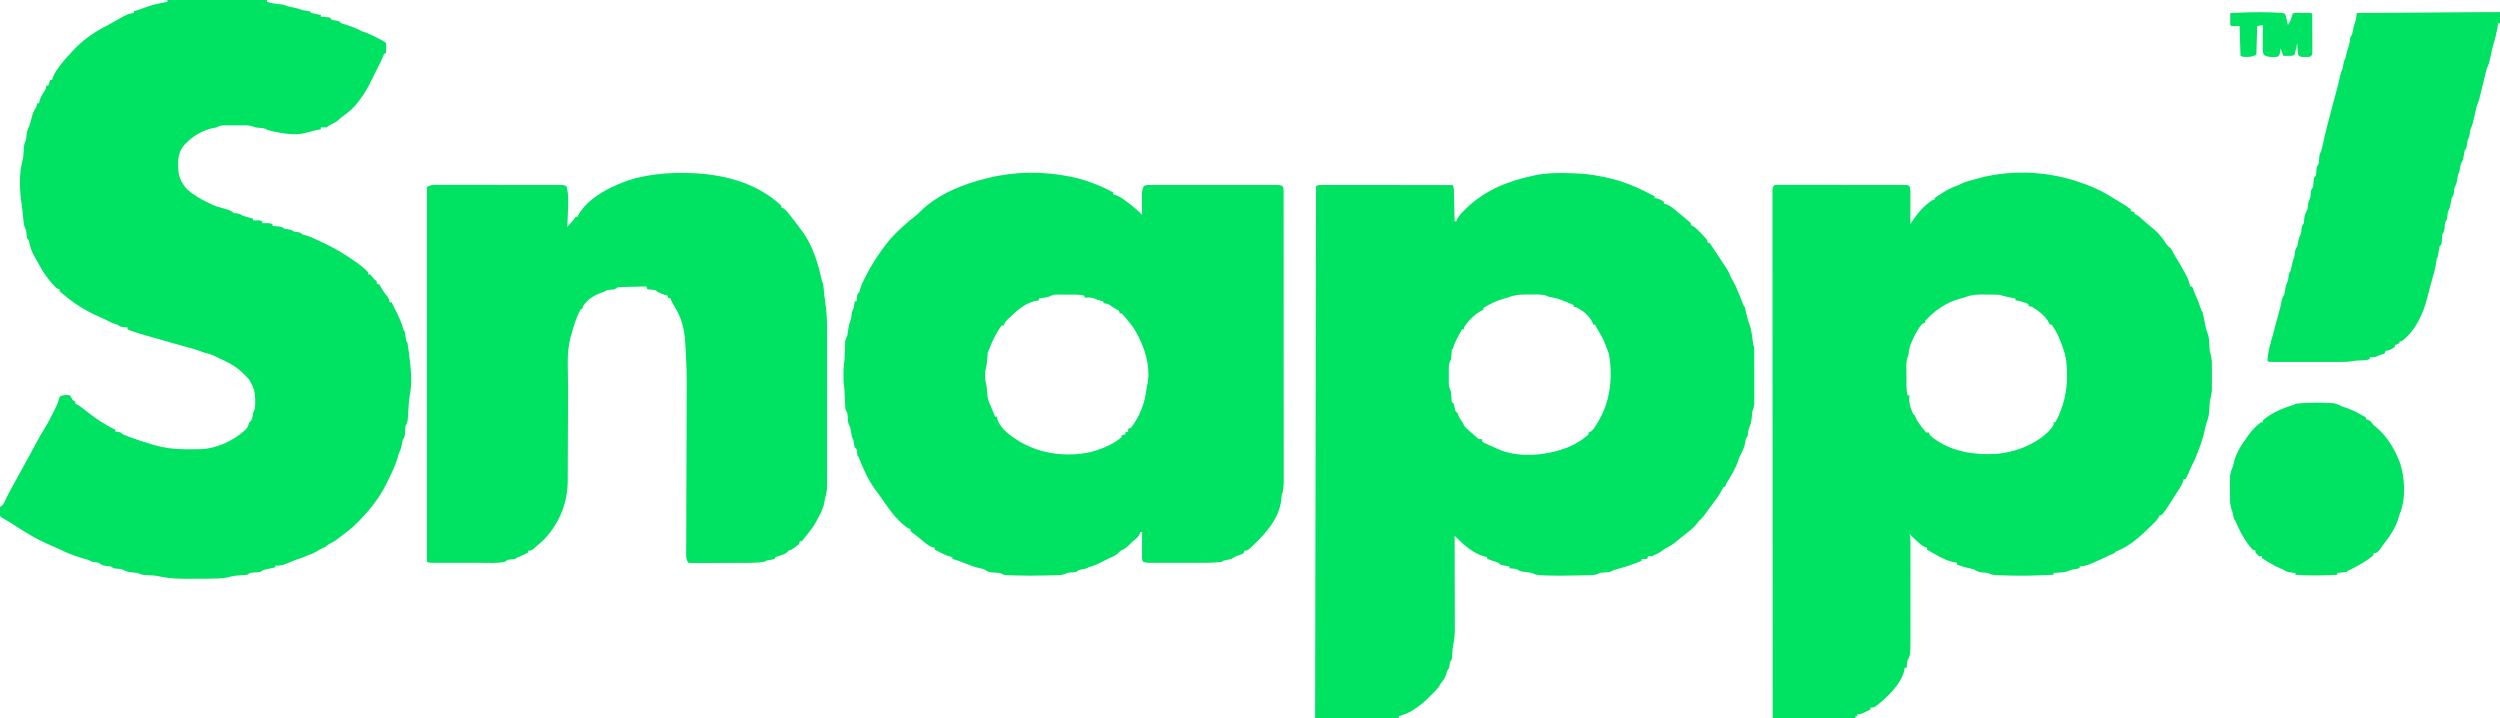
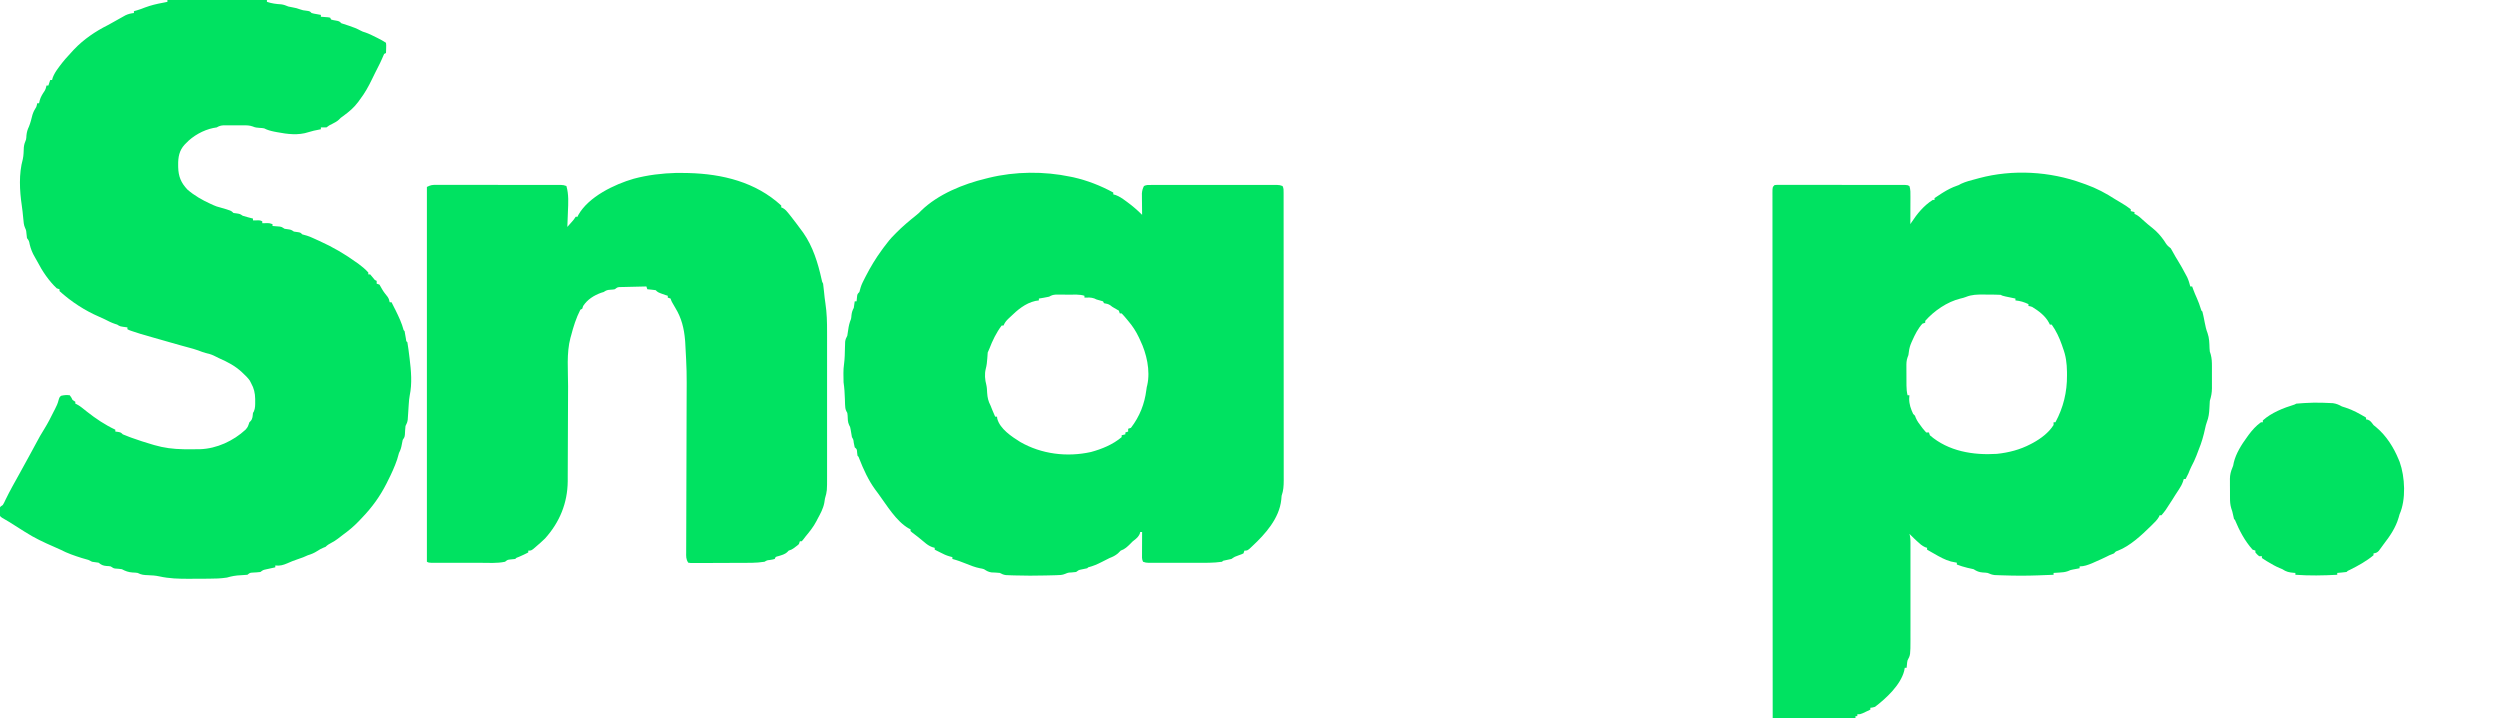
<svg xmlns="http://www.w3.org/2000/svg" version="1.1" width="2688" height="772">
-   <path d="M0 0 C1.049 0.034 1.049 0.034 2.119 0.069 C13.031 0.439 23.581 1.373 34.25 3.75 C35.669 4.042 37.088 4.334 38.508 4.625 C54.819 8.098 69.524 14.016 84.25 21.75 C86.248 22.755 88.247 23.756 90.25 24.75 C90.25 25.41 90.25 26.07 90.25 26.75 C90.972 26.853 91.694 26.956 92.438 27.062 C95.528 27.818 97.667 28.905 100.25 30.75 C100.25 31.41 100.25 32.07 100.25 32.75 C101.076 32.951 101.903 33.152 102.754 33.359 C107.296 35.166 110.482 37.866 114.188 41 C114.865 41.561 115.542 42.121 116.24 42.699 C117.588 43.819 118.931 44.944 120.269 46.076 C121.608 47.208 122.957 48.329 124.313 49.439 C125.274 50.235 125.274 50.235 126.254 51.047 C126.831 51.52 127.408 51.992 128.002 52.479 C129.25 53.75 129.25 53.75 129.25 55.75 C130.085 56.096 130.085 56.096 130.938 56.449 C133.87 58.099 135.893 60.165 138.25 62.562 C139.096 63.415 139.941 64.267 140.812 65.145 C147.25 72.026 147.25 72.026 147.25 74.75 C147.91 74.75 148.57 74.75 149.25 74.75 C150.921 77.032 152.474 79.311 154 81.688 C154.905 83.073 155.81 84.458 156.715 85.844 C157.152 86.518 157.589 87.192 158.039 87.887 C159.523 90.17 161.04 92.43 162.562 94.688 C169.897 105.72 169.897 105.72 172.25 111.75 C173.069 113.258 173.904 114.757 174.75 116.25 C176.507 119.364 178.012 122.389 179.25 125.75 C179.963 127.403 180.676 129.055 181.391 130.707 C182.783 134.017 184.079 137.365 185.383 140.711 C186.081 142.706 186.081 142.706 187.25 143.75 C187.599 145.116 187.904 146.494 188.188 147.875 C189.19 152.549 190.274 157.177 191.973 161.656 C194.263 167.824 195.072 173.991 195.82 180.492 C196.146 183.753 196.146 183.753 197.25 186.75 C197.349 188.788 197.388 190.83 197.395 192.87 C197.405 194.763 197.405 194.763 197.415 196.694 C197.416 198.073 197.417 199.453 197.418 200.832 C197.421 202.248 197.425 203.665 197.428 205.081 C197.434 208.051 197.436 211.021 197.435 213.99 C197.435 217.787 197.449 221.583 197.466 225.379 C197.477 228.305 197.479 231.232 197.479 234.158 C197.48 235.557 197.484 236.956 197.492 238.355 C197.502 240.317 197.498 242.279 197.493 244.241 C197.494 245.356 197.496 246.471 197.497 247.619 C197.234 250.949 196.387 253.622 195.25 256.75 C195.047 258.536 194.899 260.33 194.812 262.125 C194.488 266.477 193.64 269.907 191.941 273.902 C190.872 276.76 190.663 279.739 190.25 282.75 C189.59 283.74 188.93 284.73 188.25 285.75 C188.106 286.822 187.961 287.895 187.812 289 C187.045 294.116 185.024 298.234 182.688 302.812 C181.205 305.664 181.205 305.664 180.367 308.504 C177.283 317.467 172.349 325.802 167.25 333.75 C166.92 334.74 166.59 335.73 166.25 336.75 C165.59 337.08 164.93 337.41 164.25 337.75 C163.45 339.075 162.708 340.436 162 341.812 C159.477 346.489 156.515 350.573 153.25 354.75 C152.226 356.102 151.205 357.456 150.188 358.812 C149.692 359.47 149.197 360.127 148.688 360.805 C147.317 362.659 146 364.542 144.688 366.438 C142.492 369.538 139.973 372.095 137.25 374.75 C136.198 376.111 136.198 376.111 135.125 377.5 C131.613 381.774 127.211 385.046 122.886 388.456 C121.126 389.848 119.379 391.258 117.633 392.668 C116.401 393.654 115.17 394.64 113.938 395.625 C113.363 396.089 112.789 396.554 112.198 397.032 C108.715 399.791 105.279 401.825 101.25 403.75 C100.039 404.571 98.847 405.421 97.688 406.312 C94.986 408.307 92.434 409.626 89.25 410.75 C88.92 411.08 88.59 411.41 88.25 411.75 C86.584 411.791 84.916 411.793 83.25 411.75 C82.92 412.74 82.59 413.73 82.25 414.75 C80.27 414.75 78.29 414.75 76.25 414.75 C76.25 415.41 76.25 416.07 76.25 416.75 C67.204 420.471 58.211 423.583 48.73 426.004 C46.272 426.654 46.272 426.654 44.27 427.809 C40.957 429.353 37.513 429.208 33.906 429.406 C31.314 429.561 31.314 429.561 29.6 430.743 C26.145 432.223 22.69 432.129 18.988 432.199 C18.173 432.221 17.357 432.244 16.517 432.267 C13.866 432.335 11.214 432.387 8.562 432.438 C7.664 432.457 6.766 432.477 5.841 432.497 C-5.28 432.737 -16.381 432.849 -27.5 432.438 C-28.502 432.403 -29.505 432.368 -30.538 432.333 C-34.913 432.121 -37.849 431.799 -41.75 429.75 C-45.075 429.152 -48.403 428.739 -51.754 428.312 C-54.75 427.75 -54.75 427.75 -57.75 425.75 C-59.799 425.299 -59.799 425.299 -61.938 425.125 C-63.196 425.001 -64.454 424.877 -65.75 424.75 C-65.75 424.09 -65.75 423.43 -65.75 422.75 C-66.449 422.629 -67.147 422.508 -67.867 422.383 C-68.777 422.215 -69.687 422.048 -70.625 421.875 C-71.982 421.631 -71.982 421.631 -73.367 421.383 C-75.75 420.75 -75.75 420.75 -77.75 418.75 C-79.731 418.03 -81.735 417.37 -83.75 416.75 C-85.75 416.083 -87.75 415.417 -89.75 414.75 C-89.75 414.09 -89.75 413.43 -89.75 412.75 C-90.781 412.482 -91.812 412.214 -92.875 411.938 C-105.249 408.72 -115.916 398.617 -124.75 389.75 C-124.748 390.302 -124.746 390.853 -124.744 391.422 C-124.7 404.886 -124.667 418.351 -124.646 431.816 C-124.636 438.327 -124.622 444.839 -124.599 451.35 C-124.577 457.64 -124.565 463.929 -124.56 470.219 C-124.557 472.613 -124.549 475.007 -124.539 477.401 C-124.524 480.766 -124.522 484.13 -124.523 487.495 C-124.516 488.475 -124.509 489.455 -124.501 490.464 C-124.518 496.267 -125.12 501.68 -126.287 507.367 C-127.099 511.546 -127.202 515.757 -127.406 520 C-127.75 522.75 -127.75 522.75 -129.75 525.75 C-129.915 526.926 -130.08 528.101 -130.25 529.312 C-130.75 532.75 -130.75 532.75 -132.75 534.75 C-133.018 535.802 -133.286 536.854 -133.562 537.938 C-134.753 541.759 -136.142 544.009 -138.527 547.125 C-139.885 548.858 -139.885 548.858 -141.25 551.375 C-143.079 554.271 -145.308 556.347 -147.75 558.75 C-148.589 559.624 -149.428 560.498 -150.293 561.398 C-156.002 567.285 -161.782 572.372 -168.75 576.75 C-169.365 577.148 -169.98 577.547 -170.613 577.957 C-175.07 580.693 -179.775 582.261 -184.75 583.75 C-184.75 584.41 -184.75 585.07 -184.75 585.75 C-214.45 585.75 -244.15 585.75 -274.75 585.75 C-274.42 396.99 -274.09 208.23 -273.75 13.75 C-271.066 12.408 -269.011 12.627 -266.005 12.63 C-264.782 12.628 -263.559 12.627 -262.299 12.626 C-260.937 12.629 -259.575 12.633 -258.212 12.636 C-256.784 12.637 -255.355 12.637 -253.926 12.636 C-250.04 12.636 -246.154 12.642 -242.267 12.649 C-238.209 12.655 -234.15 12.655 -230.092 12.657 C-222.403 12.66 -214.714 12.668 -207.025 12.678 C-198.273 12.689 -189.521 12.695 -180.769 12.7 C-162.763 12.71 -144.756 12.728 -126.75 12.75 C-125.14 15.969 -125.508 19.498 -125.434 23.039 C-125.413 23.857 -125.392 24.676 -125.371 25.519 C-125.305 28.138 -125.246 30.756 -125.188 33.375 C-125.144 35.148 -125.101 36.922 -125.057 38.695 C-124.949 43.047 -124.848 47.398 -124.75 51.75 C-124.09 51.75 -123.43 51.75 -122.75 51.75 C-122.559 51.073 -122.368 50.396 -122.172 49.699 C-120.175 45.556 -117.256 42.767 -114 39.562 C-113.328 38.9 -112.656 38.237 -111.964 37.554 C-92.067 18.329 -67.518 8.457 -40.75 2.75 C-39.381 2.456 -39.381 2.456 -37.984 2.156 C-25.419 -0.342 -12.761 -0.439 0 0 Z M-67.75 133.75 C-69.832 134.338 -71.915 134.922 -74 135.5 C-81.163 137.665 -87.308 140.997 -93.75 144.75 C-93.75 145.41 -93.75 146.07 -93.75 146.75 C-94.322 147.018 -94.895 147.286 -95.484 147.562 C-103.519 151.774 -109.731 158.27 -114.75 165.75 C-114.75 166.41 -114.75 167.07 -114.75 167.75 C-115.41 167.75 -116.07 167.75 -116.75 167.75 C-118.048 170.122 -119.338 172.497 -120.625 174.875 C-120.99 175.54 -121.355 176.205 -121.73 176.891 C-123.824 180.773 -125.427 184.524 -126.75 188.75 C-127.245 189.245 -127.245 189.245 -127.75 189.75 C-128.036 192.493 -128.198 195.236 -128.371 197.988 C-128.75 200.75 -128.75 200.75 -129.757 202.567 C-131.007 205.315 -131.009 207.42 -131.016 210.434 C-131.018 211.526 -131.021 212.619 -131.023 213.744 C-131.016 214.88 -131.008 216.017 -131 217.188 C-131.008 218.32 -131.015 219.452 -131.023 220.619 C-131.021 221.713 -131.018 222.807 -131.016 223.934 C-131.013 224.929 -131.011 225.925 -131.009 226.951 C-130.736 229.905 -129.925 232.045 -128.75 234.75 C-128.402 237.611 -128.249 240.447 -128.094 243.324 C-127.973 245.928 -127.973 245.928 -125.75 247.75 C-125.142 249.775 -124.739 251.805 -124.312 253.875 C-123.845 255.971 -123.845 255.971 -121.75 257.75 C-121.317 258.864 -121.317 258.864 -120.875 260 C-119.55 263.238 -117.716 265.863 -115.75 268.75 C-115.307 269.726 -115.307 269.726 -114.855 270.723 C-113.563 273.094 -112.129 274.395 -110.062 276.125 C-108.999 277.02 -108.999 277.02 -107.914 277.934 C-107.2 278.533 -106.486 279.132 -105.75 279.75 C-105.098 280.339 -104.445 280.928 -103.773 281.535 C-103.168 282.08 -102.562 282.626 -101.938 283.188 C-101.395 283.681 -100.852 284.175 -100.293 284.684 C-98.651 286.034 -98.651 286.034 -95.75 285.75 C-95.42 286.74 -95.09 287.73 -94.75 288.75 C-93.198 289.85 -93.198 289.85 -91.25 290.688 C-90.533 291.024 -89.815 291.36 -89.076 291.707 C-88.308 292.051 -87.541 292.395 -86.75 292.75 C-85.968 293.106 -85.185 293.462 -84.379 293.829 C-82.176 294.819 -79.966 295.79 -77.75 296.75 C-76.903 297.119 -76.056 297.487 -75.184 297.867 C-52.54 306.464 -22.47 303.049 -0.75 293.75 C6.467 290.41 13.476 286.282 19.25 280.75 C19.25 280.09 19.25 279.43 19.25 278.75 C19.818 278.554 20.387 278.358 20.973 278.156 C24.169 276.183 25.764 273.382 27.688 270.25 C28.082 269.618 28.477 268.986 28.884 268.334 C42.502 246.255 45.591 220.295 41.25 194.75 C40.476 191.961 39.416 189.394 38.25 186.75 C37.817 185.582 37.817 185.582 37.375 184.391 C35.317 178.868 32.753 173.965 29.617 168.977 C28.369 166.944 27.28 164.899 26.25 162.75 C25.59 162.75 24.93 162.75 24.25 162.75 C24.017 162.029 23.783 161.309 23.543 160.566 C20.144 153.163 12.567 147.104 5.25 143.75 C4.59 143.75 3.93 143.75 3.25 143.75 C3.25 143.09 3.25 142.43 3.25 141.75 C0.921 140.738 -1.412 139.741 -3.75 138.75 C-4.522 138.414 -5.294 138.077 -6.09 137.73 C-11.165 135.59 -15.984 134.124 -21.426 133.242 C-23.75 132.75 -23.75 132.75 -25.974 131.738 C-30.965 129.962 -36.203 130.417 -41.45 130.434 C-43.48 130.437 -45.509 130.414 -47.539 130.389 C-54.935 130.385 -60.922 130.938 -67.75 133.75 Z " fill="#00E261" transform="translate(1688.75,186.25)" />
  <path d="M0 0 C1.225 0.432 2.449 0.864 3.711 1.309 C15.193 5.419 25.254 10.77 35.5 17.406 C37.556 18.717 39.618 19.945 41.75 21.125 C45.387 23.223 48.681 25.426 52 28 C52 28.66 52 29.32 52 30 C53.32 30.33 54.64 30.66 56 31 C56 31.66 56 32.32 56 33 C56.566 33.246 57.132 33.492 57.715 33.746 C60.392 35.215 62.33 36.978 64.562 39.062 C68.16 42.379 71.837 45.482 75.688 48.5 C80.637 52.507 84.373 56.791 88 62 C90.894 66.657 90.894 66.657 95 70 C95.825 71.322 96.586 72.684 97.312 74.062 C98.932 77.07 100.593 80.001 102.438 82.875 C105.546 87.778 108.273 92.878 111 98 C111.578 99.073 112.155 100.145 112.75 101.25 C114.21 104.462 115.113 107.588 116 111 C116.66 111 117.32 111 118 111 C118.412 112.134 118.825 113.269 119.25 114.438 C120.392 117.496 121.641 120.47 123 123.438 C124.753 127.299 126.129 131.202 127.387 135.25 C127.859 137.004 127.859 137.004 129 138 C129.353 139.302 129.657 140.618 129.938 141.938 C130.113 142.751 130.288 143.564 130.469 144.402 C130.816 146.1 131.15 147.801 131.469 149.504 C132.231 153.56 133.073 157.334 134.562 161.188 C136.444 166.465 136.499 171.794 136.691 177.352 C136.863 180.97 136.863 180.97 138.003 184.167 C139.146 188.563 139.289 192.455 139.266 196.969 C139.268 197.808 139.269 198.647 139.271 199.512 C139.273 201.276 139.269 203.041 139.261 204.806 C139.25 207.492 139.261 210.177 139.273 212.863 C139.272 214.586 139.27 216.309 139.266 218.031 C139.27 218.826 139.274 219.621 139.278 220.44 C139.237 225.301 138.473 229.326 137 234 C136.789 236.643 136.639 239.23 136.562 241.875 C136.32 247.25 135.722 251.975 133.754 257.004 C132.956 259.115 132.462 261.167 132 263.375 C130.296 271.404 128.129 279.087 124.965 286.668 C124.098 288.762 123.32 290.865 122.562 293 C121.076 297.027 119.158 300.798 117.184 304.605 C115.985 307.029 114.992 309.486 114 312 C113.015 314.008 112.018 316.009 111 318 C110.34 318 109.68 318 109 318 C108.736 318.883 108.471 319.766 108.199 320.676 C107.038 323.894 105.693 326.344 103.812 329.188 C103.189 330.14 102.565 331.093 101.922 332.074 C100.971 333.522 100.971 333.522 100 335 C98.853 336.832 97.707 338.666 96.562 340.5 C89.293 351.898 89.293 351.898 85 357 C84.34 357 83.68 357 83 357 C82.792 357.532 82.585 358.065 82.371 358.613 C80.445 361.966 77.798 364.498 75.062 367.188 C74.481 367.763 73.9 368.338 73.301 368.93 C63.392 378.616 51.353 389.907 38.312 395.062 C35.857 395.883 35.857 395.883 34 398 C32.343 398.69 30.674 399.353 29 400 C28.093 400.454 27.185 400.908 26.25 401.375 C22.224 403.388 18.123 405.195 14 407 C12.804 407.536 11.607 408.072 10.375 408.625 C5.962 410.423 1.797 412 -3 412 C-3 412.66 -3 413.32 -3 414 C-3.664 414.121 -4.328 414.242 -5.012 414.367 C-5.895 414.535 -6.778 414.702 -7.688 414.875 C-8.558 415.037 -9.428 415.2 -10.324 415.367 C-13.003 415.92 -13.003 415.92 -15.406 417.031 C-18.584 418.218 -21.433 418.42 -24.812 418.625 C-26.555 418.737 -26.555 418.737 -28.332 418.852 C-29.212 418.901 -30.093 418.95 -31 419 C-31 419.66 -31 420.32 -31 421 C-35.396 421.171 -39.792 421.336 -44.188 421.5 C-45.414 421.548 -46.641 421.595 -47.904 421.645 C-60.288 422.102 -72.617 422.076 -85 421.625 C-86.092 421.594 -87.184 421.563 -88.309 421.531 C-89.362 421.493 -90.415 421.454 -91.5 421.414 C-92.438 421.383 -93.377 421.351 -94.344 421.319 C-97.189 420.977 -99.378 420.126 -102 419 C-104.495 418.662 -104.495 418.662 -107 418.562 C-111.19 418.217 -113.444 417.28 -117 415 C-119.177 414.412 -121.363 413.978 -123.574 413.539 C-127.484 412.67 -131.229 411.337 -135 410 C-135 409.34 -135 408.68 -135 408 C-135.853 407.836 -135.853 407.836 -136.723 407.668 C-137.495 407.509 -138.267 407.351 -139.062 407.188 C-140.194 406.961 -140.194 406.961 -141.348 406.73 C-147.875 404.933 -153.604 401.659 -159.438 398.312 C-160.535 397.689 -160.535 397.689 -161.654 397.053 C-163.438 396.038 -165.219 395.02 -167 394 C-167 393.34 -167 392.68 -167 392 C-168.063 391.658 -168.063 391.658 -169.148 391.309 C-172.606 389.722 -174.854 387.662 -177.625 385.062 C-178.566 384.187 -179.507 383.312 -180.477 382.41 C-182.342 380.628 -184.191 378.839 -186 377 C-185.838 377.559 -185.675 378.118 -185.508 378.694 C-184.963 381.168 -184.874 383.361 -184.873 385.893 C-184.87 386.877 -184.867 387.861 -184.864 388.875 C-184.868 390.485 -184.868 390.485 -184.871 392.127 C-184.868 393.831 -184.868 393.831 -184.865 395.568 C-184.861 399.329 -184.864 403.09 -184.867 406.852 C-184.867 409.467 -184.866 412.083 -184.864 414.699 C-184.862 420.189 -184.865 425.678 -184.87 431.167 C-184.875 437.493 -184.873 443.819 -184.868 450.144 C-184.863 456.246 -184.863 462.348 -184.866 468.45 C-184.867 471.037 -184.866 473.624 -184.864 476.212 C-184.861 479.84 -184.865 483.468 -184.871 487.096 C-184.869 488.157 -184.867 489.218 -184.864 490.312 C-184.912 507.207 -184.912 507.207 -188 513 C-188.445 515.126 -188.445 515.126 -188.625 517.25 C-188.749 518.487 -188.873 519.725 -189 521 C-189.66 521 -190.32 521 -191 521 C-191.206 522.114 -191.412 523.227 -191.625 524.375 C-195.547 539.506 -210.862 553.769 -223 563 C-225.848 563.797 -225.848 563.797 -228 564 C-228 564.66 -228 565.32 -228 566 C-229.768 566.84 -231.539 567.672 -233.312 568.5 C-234.299 568.964 -235.285 569.428 -236.301 569.906 C-239 571 -239 571 -242 571 C-242 571.66 -242 572.32 -242 573 C-242.66 573 -243.32 573 -244 573 C-244 573.66 -244 574.32 -244 575 C-273.37 575 -302.74 575 -333 575 C-333.034 520.591 -333.066 466.182 -333.085 411.773 C-333.085 410.968 -333.085 410.163 -333.086 409.334 C-333.092 391.848 -333.097 374.362 -333.102 356.876 C-333.105 348.301 -333.107 339.727 -333.11 331.152 C-333.11 329.872 -333.11 329.872 -333.111 328.567 C-333.119 300.886 -333.134 273.205 -333.153 245.525 C-333.171 217.09 -333.184 188.656 -333.188 160.222 C-333.188 156.21 -333.189 152.198 -333.19 148.186 C-333.19 147.396 -333.19 146.606 -333.19 145.793 C-333.193 133.058 -333.202 120.324 -333.214 107.589 C-333.225 94.801 -333.23 82.012 -333.227 69.224 C-333.225 61.617 -333.23 54.01 -333.242 46.403 C-333.25 40.737 -333.248 35.071 -333.242 29.405 C-333.241 27.102 -333.244 24.799 -333.25 22.496 C-333.258 19.385 -333.254 16.274 -333.246 13.164 C-333.251 12.253 -333.257 11.342 -333.262 10.404 C-333.228 4.228 -333.228 4.228 -331 2 C-328.526 1.751 -328.526 1.751 -325.344 1.753 C-324.141 1.749 -322.938 1.744 -321.698 1.74 C-320.358 1.746 -319.018 1.751 -317.678 1.757 C-316.272 1.756 -314.866 1.754 -313.46 1.751 C-309.636 1.746 -305.812 1.754 -301.987 1.764 C-297.991 1.773 -293.995 1.771 -289.998 1.771 C-283.287 1.772 -276.575 1.781 -269.863 1.794 C-262.095 1.81 -254.328 1.815 -246.561 1.814 C-239.098 1.814 -231.636 1.819 -224.174 1.827 C-220.994 1.831 -217.814 1.833 -214.633 1.833 C-210.891 1.834 -207.148 1.84 -203.405 1.85 C-202.029 1.853 -200.652 1.854 -199.276 1.854 C-197.403 1.853 -195.529 1.86 -193.656 1.866 C-192.081 1.869 -192.081 1.869 -190.474 1.871 C-188 2 -188 2 -186 3 C-184.705 6.885 -184.877 10.559 -184.902 14.605 C-184.904 15.864 -184.904 15.864 -184.907 17.149 C-184.912 19.828 -184.925 22.508 -184.938 25.188 C-184.943 27.005 -184.947 28.822 -184.951 30.639 C-184.962 35.092 -184.979 39.546 -185 44 C-184.617 43.41 -184.234 42.82 -183.839 42.211 C-177.656 32.792 -170.608 24.135 -161 18 C-160.34 18 -159.68 18 -159 18 C-159 17.34 -159 16.68 -159 16 C-156.573 14.272 -154.16 12.681 -151.625 11.125 C-150.895 10.672 -150.165 10.22 -149.413 9.754 C-144.826 6.965 -140.302 4.572 -135.211 2.816 C-132.9 2.026 -132.9 2.026 -130.516 0.625 C-125.319 -1.777 -119.9 -3.105 -114.375 -4.562 C-113.263 -4.866 -112.15 -5.17 -111.004 -5.482 C-75.092 -15.077 -34.936 -12.81 0 0 Z M-125.171 122.255 C-127.134 123.054 -129.059 123.54 -131.125 124 C-145.35 127.486 -159.368 137.084 -169 148 C-169 148.66 -169 149.32 -169 150 C-169.99 150.33 -170.98 150.66 -172 151 C-176.828 156.27 -179.985 162.656 -182.875 169.125 C-183.173 169.781 -183.471 170.437 -183.778 171.114 C-185.224 174.486 -186.174 177.523 -186.57 181.18 C-187 185 -187 185 -188.012 187.268 C-189.26 190.72 -189.269 193.912 -189.23 197.531 C-189.23 198.245 -189.23 198.958 -189.229 199.693 C-189.226 201.196 -189.218 202.699 -189.206 204.202 C-189.188 206.493 -189.185 208.783 -189.186 211.074 C-189.181 212.539 -189.175 214.004 -189.168 215.469 C-189.167 216.149 -189.166 216.829 -189.165 217.53 C-189.129 221.141 -188.847 224.487 -188 228 C-187.34 228 -186.68 228 -186 228 C-186.083 229.258 -186.165 230.516 -186.25 231.812 C-186.269 237.646 -184.457 242.753 -182 248 C-181.34 248.66 -180.68 249.32 -180 250 C-179.731 250.726 -179.461 251.451 -179.184 252.199 C-177.643 255.844 -175.471 258.696 -173.062 261.812 C-172.62 262.41 -172.177 263.007 -171.721 263.623 C-170.555 265.143 -169.284 266.579 -168 268 C-167.01 268 -166.02 268 -165 268 C-164.67 268.99 -164.34 269.98 -164 271 C-144.05 288.273 -117.475 292.591 -92 291 C-79.22 289.663 -67.008 286.507 -55.625 280.5 C-54.806 280.069 -53.988 279.639 -53.145 279.195 C-44.638 274.535 -36.281 268.304 -31 260 C-31 259.01 -31 258.02 -31 257 C-30.34 257 -29.68 257 -29 257 C-20.468 241.201 -16.413 224.489 -16.562 206.562 C-16.569 205.293 -16.576 204.023 -16.583 202.715 C-16.741 193.507 -17.702 185.654 -21 177 C-21.374 175.893 -21.748 174.785 -22.133 173.645 C-24.838 166.004 -28.269 158.614 -33 152 C-33.66 152 -34.32 152 -35 152 C-35.28 151.407 -35.559 150.814 -35.848 150.203 C-39.825 142.599 -46.83 137.44 -54 133 C-56.202 132.256 -56.202 132.256 -58 132 C-58 131.34 -58 130.68 -58 130 C-62.744 127.773 -66.723 126.539 -72 126 C-72 125.34 -72 124.68 -72 124 C-72.987 123.795 -73.975 123.59 -74.992 123.379 C-76.274 123.109 -77.555 122.84 -78.875 122.562 C-80.151 122.296 -81.427 122.029 -82.742 121.754 C-86 121 -86 121 -88 120 C-92.155 119.764 -96.312 119.772 -100.474 119.76 C-102.531 119.75 -104.586 119.719 -106.643 119.688 C-113.226 119.662 -119.026 119.746 -125.171 122.255 Z " fill="#00E261" transform="translate(2239,197)" />
-   <path d="M0 0 C35.31 0 70.62 0 107 0 C107 0.66 107 1.32 107 2 C112.149 3.716 116.933 4.346 122.352 4.656 C125.191 5.025 127.366 5.903 130 7 C131.658 7.373 133.326 7.707 135 8 C137.729 8.511 140.045 9.018 142.625 10.062 C144.94 10.976 146.73 11.249 149.188 11.5 C153 12 153 12 155 14 C157.427 14.679 157.427 14.679 160.125 15.125 C161.035 15.293 161.945 15.46 162.883 15.633 C163.581 15.754 164.28 15.875 165 16 C165 16.66 165 17.32 165 18 C165.71 18.049 166.421 18.098 167.152 18.148 C168.071 18.223 168.991 18.298 169.938 18.375 C170.854 18.445 171.771 18.514 172.715 18.586 C173.469 18.723 174.223 18.859 175 19 C175.33 19.66 175.66 20.32 176 21 C178.054 21.614 178.054 21.614 180.438 22 C184.781 22.781 184.781 22.781 187 25 C189.678 25.98 192.389 26.811 195.113 27.652 C199.64 29.099 203.801 30.768 207.98 33.035 C210.075 34.092 210.075 34.092 212.727 34.871 C216.738 36.255 220.411 38.079 224.188 40 C224.898 40.356 225.609 40.712 226.342 41.078 C229.364 42.602 232.176 44.117 235 46 C235.293 48.602 235.293 48.602 235.188 51.625 C235.16 52.628 235.133 53.631 235.105 54.664 C235.053 55.82 235.053 55.82 235 57 C234.34 57.33 233.68 57.66 233 58 C232.252 59.662 231.512 61.328 230.826 63.016 C229.485 66.238 227.889 69.326 226.312 72.438 C225.601 73.845 224.89 75.252 224.18 76.66 C223.818 77.376 223.457 78.091 223.085 78.829 C222.02 80.959 220.979 83.1 219.945 85.246 C216.193 92.995 212.265 100.144 207 107 C206.42 107.817 205.84 108.635 205.242 109.477 C200.554 115.812 195.169 120.278 188.855 124.871 C186.117 126.793 186.117 126.793 184.465 128.59 C182.359 130.617 179.955 131.77 177.375 133.125 C173.972 134.757 173.972 134.757 171 137 C169 137.041 167 137.043 165 137 C165 137.66 165 138.32 165 139 C164.348 139.121 163.695 139.242 163.023 139.367 C159.201 140.1 155.51 140.83 151.812 142.062 C140.728 145.757 129.152 144.251 117.938 142.125 C116.562 141.865 116.562 141.865 115.16 141.599 C111.082 140.78 107.71 139.897 104 138 C101.582 137.621 101.582 137.621 99.062 137.5 C96.321 137.331 94.31 137.142 91.801 135.995 C88.299 134.751 85.367 134.741 81.652 134.734 C80.612 134.732 80.612 134.732 79.55 134.729 C78.09 134.727 76.63 134.731 75.171 134.739 C72.941 134.75 70.712 134.739 68.482 134.727 C67.06 134.728 65.637 134.73 64.215 134.734 C62.927 134.737 61.639 134.739 60.312 134.741 C57.165 134.987 55.668 135.47 53 137 C51.763 137.206 50.525 137.412 49.25 137.625 C38.557 139.877 27.439 146.051 20 154 C19.513 154.491 19.025 154.982 18.523 155.488 C12.649 161.861 11.455 169.07 11.562 177.375 C11.572 178.212 11.581 179.049 11.59 179.912 C11.866 189.755 14.647 196.569 21.461 203.766 C28.671 210.11 37.292 215.028 46 219 C47.176 219.536 48.351 220.072 49.562 220.625 C52.939 222.045 52.939 222.045 56.312 222.938 C68.429 226.429 68.429 226.429 71 229 C72.114 229.144 73.228 229.289 74.375 229.438 C78 230 78 230 81 232 C82.88 232.593 84.779 233.131 86.688 233.625 C87.681 233.885 88.675 234.146 89.699 234.414 C90.458 234.607 91.218 234.801 92 235 C92 235.66 92 236.32 92 237 C93.918 236.969 93.918 236.969 95.875 236.938 C99.75 236.875 99.75 236.875 102 238 C102 238.66 102 239.32 102 240 C103.986 239.967 105.971 239.935 107.957 239.902 C110 240 110 240 113 241 C113 241.66 113 242.32 113 243 C114.031 243.073 114.031 243.073 115.082 243.148 C115.983 243.223 116.884 243.298 117.812 243.375 C118.706 243.445 119.599 243.514 120.52 243.586 C123 244 123 244 126 246 C127.155 246.165 128.31 246.33 129.5 246.5 C133 247 133 247 136 249 C137.176 249.165 138.351 249.33 139.562 249.5 C143 250 143 250 145 252 C146.65 252.472 148.302 252.939 149.961 253.379 C152.129 254.039 154.117 254.877 156.18 255.812 C156.969 256.169 157.758 256.526 158.572 256.894 C159.373 257.259 160.174 257.624 161 258 C161.743 258.333 162.485 258.665 163.251 259.008 C177.903 265.6 191.19 273.383 204.188 282.812 C204.799 283.256 205.411 283.7 206.042 284.158 C209.662 286.844 212.969 289.638 216 293 C216 293.66 216 294.32 216 295 C216.66 295 217.32 295 218 295 C219.687 296.983 221.354 298.983 223 301 C223.66 301.33 224.32 301.66 225 302 C225 302.99 225 303.98 225 305 C225.99 305.33 226.98 305.66 228 306 C228.969 307.637 229.928 309.281 230.82 310.961 C232.517 313.894 234.61 316.47 236.73 319.105 C238.057 321.085 238.571 322.672 239 325 C239.66 325 240.32 325 241 325 C242 327 243 329 244 331 C244.454 331.887 244.907 332.774 245.375 333.688 C248.8 340.67 252.033 347.461 254 355 C254.33 355.33 254.66 355.66 255 356 C255.574 358.833 256.03 361.679 256.5 364.531 C256.75 366.934 256.75 366.934 258 368 C258.895 373.033 259.493 378.116 260.125 383.188 C260.218 383.933 260.312 384.678 260.408 385.445 C262.026 398.622 263.253 412.26 260.5 425.382 C259.947 428.277 259.722 431.093 259.535 434.035 C259.418 435.743 259.418 435.743 259.299 437.486 C259.141 439.874 258.987 442.262 258.838 444.65 C258.759 445.788 258.679 446.926 258.598 448.098 C258.531 449.134 258.464 450.171 258.395 451.239 C258.007 453.95 257.291 455.622 256 458 C255.637 461.076 255.497 464.129 255.344 467.223 C255 470 255 470 253 473 C252.607 474.633 252.279 476.282 252 477.938 C251.424 481.346 250.61 483.95 249 487 C248.327 489.332 247.662 491.665 247 494 C244.297 501.932 240.81 509.545 237 517 C236.542 517.929 236.085 518.859 235.613 519.816 C228.628 533.602 220.138 545.348 209.486 556.451 C208.124 557.871 206.774 559.302 205.426 560.734 C200.26 566.091 194.79 570.63 188.762 574.992 C186.95 576.31 185.172 577.676 183.438 579.094 C181.135 580.894 178.893 582.267 176.312 583.625 C173.779 584.962 172.038 585.962 170 588 C169.299 588.268 168.597 588.536 167.875 588.812 C165.334 589.862 163.351 591.008 161.062 592.5 C157.786 594.599 154.746 595.884 151 597 C149.298 597.738 147.597 598.477 145.898 599.223 C143.894 600.044 141.876 600.716 139.812 601.375 C136.044 602.58 132.491 604.085 128.875 605.688 C124.26 607.659 120.976 608.565 116 608 C116 608.66 116 609.32 116 610 C114.645 610.29 114.645 610.29 113.262 610.586 C112.082 610.846 110.903 611.107 109.688 611.375 C107.93 611.758 107.93 611.758 106.137 612.148 C102.871 612.857 102.871 612.857 100 615 C97.196 615.372 94.417 615.504 91.594 615.656 C88.767 615.837 88.767 615.837 86 618 C83.59 618.249 81.17 618.404 78.75 618.5 C73.469 618.712 69.058 619.516 64 621 C57.456 622.033 51.024 622.176 44.406 622.203 C43.301 622.209 42.196 622.215 41.058 622.22 C38.725 622.23 36.392 622.236 34.059 622.24 C30.539 622.25 27.02 622.281 23.5 622.312 C12.439 622.363 1.998 622.101 -8.816 619.695 C-12.848 618.815 -16.63 618.568 -20.75 618.438 C-25.194 618.291 -28.109 618.066 -32 616 C-34.614 615.656 -34.614 615.656 -37.375 615.562 C-41.992 615.227 -44.885 614.147 -49 612 C-51.321 611.642 -53.605 611.442 -55.949 611.309 C-58 611 -58 611 -61 609 C-63.147 608.656 -63.147 608.656 -65.438 608.562 C-69.301 608.22 -70.962 607.43 -74 605 C-76.327 604.626 -78.661 604.292 -81 604 C-82.35 603.367 -83.684 602.699 -85 602 C-87.328 601.315 -89.662 600.651 -92 600 C-99.848 597.516 -107.547 594.896 -114.848 591.062 C-117.195 589.904 -119.59 588.888 -121.999 587.866 C-132.67 583.248 -143.218 578.302 -153 572 C-154.512 571.046 -156.025 570.093 -157.539 569.141 C-161.608 566.58 -165.676 564.018 -169.722 561.421 C-171.239 560.475 -172.78 559.567 -174.342 558.698 C-179.791 555.616 -179.791 555.616 -180.887 552.395 C-180.821 551.542 -180.755 550.69 -180.688 549.812 C-180.65 548.953 -180.613 548.093 -180.574 547.207 C-180 545 -180 545 -177 543 C-175.53 540.509 -175.53 540.509 -174.188 537.562 C-169.415 527.703 -164.005 518.2 -158.682 508.63 C-155.423 502.77 -152.2 496.892 -149 491 C-148.021 489.208 -147.042 487.417 -146.062 485.625 C-144.441 482.657 -142.832 479.684 -141.242 476.699 C-138.398 471.362 -135.521 466.12 -132.254 461.031 C-128.472 454.905 -125.16 448.464 -122 442 C-121.671 441.376 -121.343 440.752 -121.004 440.109 C-119.281 436.802 -117.855 433.765 -117 430.125 C-116 427 -116 427 -114.312 425.562 C-111.002 424.757 -108.391 424.568 -105 425 C-103.25 427.375 -103.25 427.375 -102 430 C-101.01 430.66 -100.02 431.32 -99 432 C-99 432.66 -99 433.32 -99 434 C-98.421 434.268 -97.843 434.536 -97.246 434.812 C-94.95 436.026 -93.084 437.388 -91.059 439.012 C-90.315 439.602 -89.572 440.191 -88.807 440.799 C-87.634 441.734 -87.634 441.734 -86.438 442.688 C-76.776 450.286 -67.158 456.748 -56 462 C-56 462.66 -56 463.32 -56 464 C-55.051 464.124 -54.102 464.248 -53.125 464.375 C-50 465 -50 465 -48 467 C-45.634 468.006 -43.287 468.932 -40.875 469.812 C-39.806 470.207 -39.806 470.207 -38.715 470.609 C-31.221 473.337 -23.658 475.778 -16 478 C-15.345 478.194 -14.691 478.387 -14.016 478.587 C-3.665 481.603 6.236 482.801 17 483 C18.303 483.028 19.606 483.057 20.949 483.086 C24.637 483.124 28.313 483.081 32 483 C33.053 482.995 34.106 482.99 35.191 482.984 C53.127 482.356 70.918 474.057 84 462 C86.296 459.241 86.296 459.241 87.5 455.938 C88 454 88 454 89.5 452.688 C91.782 450.121 91.589 447.343 92 444 C92.331 443.444 92.663 442.889 93.004 442.316 C94.53 438.767 94.382 435.176 94.375 431.375 C94.374 430.57 94.373 429.764 94.372 428.935 C94.247 422.611 93.122 417.561 90 412 C89.526 411.072 89.051 410.144 88.562 409.188 C86.605 406.448 84.465 404.304 82 402 C81.337 401.367 80.675 400.734 79.992 400.082 C72.578 393.198 64.689 389.2 55.5 385.129 C53.572 384.258 51.682 383.302 49.812 382.312 C46.931 380.968 44.254 380.255 41.169 379.558 C38.418 378.85 35.823 377.797 33.172 376.785 C29.629 375.505 26.011 374.538 22.375 373.562 C20.775 373.125 19.174 372.688 17.574 372.25 C16.403 371.931 16.403 371.931 15.208 371.605 C11.076 370.472 6.959 369.284 2.84 368.102 C-0.167 367.239 -3.175 366.38 -6.184 365.523 C-7.102 365.262 -8.021 365 -8.968 364.73 C-10.767 364.218 -12.567 363.705 -14.366 363.194 C-29.63 358.841 -29.63 358.841 -37 356.375 C-37.722 356.135 -38.444 355.895 -39.188 355.648 C-41 355 -41 355 -43 354 C-43 353.34 -43 352.68 -43 352 C-44.986 351.805 -46.971 351.609 -48.957 351.414 C-51 351 -51 351 -54 349 C-54.846 348.732 -55.691 348.464 -56.562 348.188 C-60.359 346.876 -63.78 345.163 -67.34 343.316 C-69.327 342.333 -71.351 341.422 -73.391 340.551 C-88.907 333.884 -103.453 324.318 -116 313 C-116 312.34 -116 311.68 -116 311 C-116.99 310.67 -117.98 310.34 -119 310 C-127.423 302.035 -134.426 291.717 -139.711 281.473 C-140.609 279.75 -141.566 278.057 -142.566 276.391 C-145.156 272.072 -146.914 267.638 -148.062 262.75 C-148.788 258.953 -148.788 258.953 -151 256 C-151.344 253.879 -151.344 253.879 -151.5 251.562 C-151.666 249.112 -151.783 247.396 -152.969 245.23 C-154.518 241.879 -154.663 238.383 -155 234.75 C-155.163 233.114 -155.327 231.479 -155.492 229.844 C-155.574 229.025 -155.657 228.207 -155.741 227.363 C-155.973 225.243 -156.254 223.14 -156.57 221.031 C-158.935 204.913 -159.883 186.929 -155.461 171.066 C-154.539 166.932 -154.591 162.63 -154.379 158.41 C-154.021 155.185 -153.257 152.954 -152 150 C-151.664 147.803 -151.664 147.803 -151.562 145.625 C-151.226 142.083 -150.445 139.384 -148.887 136.152 C-147.182 132.015 -146.197 127.626 -145.062 123.305 C-144.049 120.153 -142.775 117.773 -141 115 C-140.304 112.809 -140.304 112.809 -140 111 C-139.34 111 -138.68 111 -138 111 C-137.773 110.01 -137.546 109.02 -137.312 108 C-136.235 104.152 -134.37 101.17 -132.121 97.895 C-130.958 95.929 -130.44 94.23 -130 92 C-129.34 92 -128.68 92 -128 92 C-127.34 90.02 -126.68 88.04 -126 86 C-125.34 86 -124.68 86 -124 86 C-123.764 85.149 -123.528 84.298 -123.285 83.422 C-121.845 79.587 -119.843 76.521 -117.438 73.25 C-116.992 72.637 -116.547 72.025 -116.088 71.393 C-112.061 65.935 -107.693 60.898 -103 56 C-101.807 54.695 -101.807 54.695 -100.59 53.363 C-90.197 42.375 -77.495 33.748 -64 27 C-62.642 26.256 -61.288 25.506 -59.938 24.75 C-58.797 24.116 -58.797 24.116 -57.633 23.469 C-55.666 22.371 -53.703 21.266 -51.742 20.156 C-50.61 19.527 -49.479 18.898 -48.312 18.25 C-47.257 17.657 -46.201 17.064 -45.113 16.453 C-42.007 15.003 -39.39 14.386 -36 14 C-36 13.34 -36 12.68 -36 12 C-34.948 11.711 -33.896 11.422 -32.812 11.125 C-29.754 10.222 -26.946 9.193 -24 8 C-17.754 5.693 -11.544 4.192 -5 3 C-3.333 2.669 -1.666 2.337 0 2 C0 1.34 0 0.68 0 0 Z " fill="#00E261" transform="translate(180,0)" />
+   <path d="M0 0 C35.31 0 70.62 0 107 0 C107 0.66 107 1.32 107 2 C112.149 3.716 116.933 4.346 122.352 4.656 C125.191 5.025 127.366 5.903 130 7 C131.658 7.373 133.326 7.707 135 8 C137.729 8.511 140.045 9.018 142.625 10.062 C144.94 10.976 146.73 11.249 149.188 11.5 C153 12 153 12 155 14 C157.427 14.679 157.427 14.679 160.125 15.125 C161.035 15.293 161.945 15.46 162.883 15.633 C163.581 15.754 164.28 15.875 165 16 C165 16.66 165 17.32 165 18 C165.71 18.049 166.421 18.098 167.152 18.148 C168.071 18.223 168.991 18.298 169.938 18.375 C170.854 18.445 171.771 18.514 172.715 18.586 C173.469 18.723 174.223 18.859 175 19 C175.33 19.66 175.66 20.32 176 21 C178.054 21.614 178.054 21.614 180.438 22 C184.781 22.781 184.781 22.781 187 25 C189.678 25.98 192.389 26.811 195.113 27.652 C199.64 29.099 203.801 30.768 207.98 33.035 C210.075 34.092 210.075 34.092 212.727 34.871 C216.738 36.255 220.411 38.079 224.188 40 C224.898 40.356 225.609 40.712 226.342 41.078 C229.364 42.602 232.176 44.117 235 46 C235.293 48.602 235.293 48.602 235.188 51.625 C235.16 52.628 235.133 53.631 235.105 54.664 C235.053 55.82 235.053 55.82 235 57 C234.34 57.33 233.68 57.66 233 58 C232.252 59.662 231.512 61.328 230.826 63.016 C229.485 66.238 227.889 69.326 226.312 72.438 C225.601 73.845 224.89 75.252 224.18 76.66 C223.818 77.376 223.457 78.091 223.085 78.829 C222.02 80.959 220.979 83.1 219.945 85.246 C216.193 92.995 212.265 100.144 207 107 C206.42 107.817 205.84 108.635 205.242 109.477 C200.554 115.812 195.169 120.278 188.855 124.871 C186.117 126.793 186.117 126.793 184.465 128.59 C182.359 130.617 179.955 131.77 177.375 133.125 C173.972 134.757 173.972 134.757 171 137 C169 137.041 167 137.043 165 137 C165 137.66 165 138.32 165 139 C164.348 139.121 163.695 139.242 163.023 139.367 C159.201 140.1 155.51 140.83 151.812 142.062 C140.728 145.757 129.152 144.251 117.938 142.125 C116.562 141.865 116.562 141.865 115.16 141.599 C111.082 140.78 107.71 139.897 104 138 C101.582 137.621 101.582 137.621 99.062 137.5 C96.321 137.331 94.31 137.142 91.801 135.995 C88.299 134.751 85.367 134.741 81.652 134.734 C80.612 134.732 80.612 134.732 79.55 134.729 C78.09 134.727 76.63 134.731 75.171 134.739 C72.941 134.75 70.712 134.739 68.482 134.727 C67.06 134.728 65.637 134.73 64.215 134.734 C62.927 134.737 61.639 134.739 60.312 134.741 C57.165 134.987 55.668 135.47 53 137 C51.763 137.206 50.525 137.412 49.25 137.625 C38.557 139.877 27.439 146.051 20 154 C19.513 154.491 19.025 154.982 18.523 155.488 C12.649 161.861 11.455 169.07 11.562 177.375 C11.572 178.212 11.581 179.049 11.59 179.912 C11.866 189.755 14.647 196.569 21.461 203.766 C28.671 210.11 37.292 215.028 46 219 C47.176 219.536 48.351 220.072 49.562 220.625 C52.939 222.045 52.939 222.045 56.312 222.938 C68.429 226.429 68.429 226.429 71 229 C72.114 229.144 73.228 229.289 74.375 229.438 C78 230 78 230 81 232 C82.88 232.593 84.779 233.131 86.688 233.625 C87.681 233.885 88.675 234.146 89.699 234.414 C90.458 234.607 91.218 234.801 92 235 C92 235.66 92 236.32 92 237 C93.918 236.969 93.918 236.969 95.875 236.938 C99.75 236.875 99.75 236.875 102 238 C102 238.66 102 239.32 102 240 C103.986 239.967 105.971 239.935 107.957 239.902 C110 240 110 240 113 241 C113 241.66 113 242.32 113 243 C114.031 243.073 114.031 243.073 115.082 243.148 C115.983 243.223 116.884 243.298 117.812 243.375 C118.706 243.445 119.599 243.514 120.52 243.586 C123 244 123 244 126 246 C127.155 246.165 128.31 246.33 129.5 246.5 C133 247 133 247 136 249 C137.176 249.165 138.351 249.33 139.562 249.5 C143 250 143 250 145 252 C146.65 252.472 148.302 252.939 149.961 253.379 C152.129 254.039 154.117 254.877 156.18 255.812 C156.969 256.169 157.758 256.526 158.572 256.894 C159.373 257.259 160.174 257.624 161 258 C161.743 258.333 162.485 258.665 163.251 259.008 C177.903 265.6 191.19 273.383 204.188 282.812 C204.799 283.256 205.411 283.7 206.042 284.158 C209.662 286.844 212.969 289.638 216 293 C216 293.66 216 294.32 216 295 C216.66 295 217.32 295 218 295 C219.687 296.983 221.354 298.983 223 301 C223.66 301.33 224.32 301.66 225 302 C225 302.99 225 303.98 225 305 C225.99 305.33 226.98 305.66 228 306 C228.969 307.637 229.928 309.281 230.82 310.961 C232.517 313.894 234.61 316.47 236.73 319.105 C238.057 321.085 238.571 322.672 239 325 C239.66 325 240.32 325 241 325 C242 327 243 329 244 331 C244.454 331.887 244.907 332.774 245.375 333.688 C248.8 340.67 252.033 347.461 254 355 C254.33 355.33 254.66 355.66 255 356 C255.574 358.833 256.03 361.679 256.5 364.531 C256.75 366.934 256.75 366.934 258 368 C258.895 373.033 259.493 378.116 260.125 383.188 C260.218 383.933 260.312 384.678 260.408 385.445 C262.026 398.622 263.253 412.26 260.5 425.382 C259.947 428.277 259.722 431.093 259.535 434.035 C259.418 435.743 259.418 435.743 259.299 437.486 C259.141 439.874 258.987 442.262 258.838 444.65 C258.759 445.788 258.679 446.926 258.598 448.098 C258.531 449.134 258.464 450.171 258.395 451.239 C258.007 453.95 257.291 455.622 256 458 C255.637 461.076 255.497 464.129 255.344 467.223 C255 470 255 470 253 473 C252.607 474.633 252.279 476.282 252 477.938 C251.424 481.346 250.61 483.95 249 487 C248.327 489.332 247.662 491.665 247 494 C244.297 501.932 240.81 509.545 237 517 C236.542 517.929 236.085 518.859 235.613 519.816 C228.628 533.602 220.138 545.348 209.486 556.451 C208.124 557.871 206.774 559.302 205.426 560.734 C200.26 566.091 194.79 570.63 188.762 574.992 C186.95 576.31 185.172 577.676 183.438 579.094 C181.135 580.894 178.893 582.267 176.312 583.625 C173.779 584.962 172.038 585.962 170 588 C169.299 588.268 168.597 588.536 167.875 588.812 C165.334 589.862 163.351 591.008 161.062 592.5 C157.786 594.599 154.746 595.884 151 597 C149.298 597.738 147.597 598.477 145.898 599.223 C143.894 600.044 141.876 600.716 139.812 601.375 C136.044 602.58 132.491 604.085 128.875 605.688 C124.26 607.659 120.976 608.565 116 608 C116 608.66 116 609.32 116 610 C114.645 610.29 114.645 610.29 113.262 610.586 C112.082 610.846 110.903 611.107 109.688 611.375 C107.93 611.758 107.93 611.758 106.137 612.148 C102.871 612.857 102.871 612.857 100 615 C97.196 615.372 94.417 615.504 91.594 615.656 C88.767 615.837 88.767 615.837 86 618 C83.59 618.249 81.17 618.404 78.75 618.5 C73.469 618.712 69.058 619.516 64 621 C57.456 622.033 51.024 622.176 44.406 622.203 C43.301 622.209 42.196 622.215 41.058 622.22 C38.725 622.23 36.392 622.236 34.059 622.24 C30.539 622.25 27.02 622.281 23.5 622.312 C12.439 622.363 1.998 622.101 -8.816 619.695 C-12.848 618.815 -16.63 618.568 -20.75 618.438 C-25.194 618.291 -28.109 618.066 -32 616 C-34.614 615.656 -34.614 615.656 -37.375 615.562 C-41.992 615.227 -44.885 614.147 -49 612 C-51.321 611.642 -53.605 611.442 -55.949 611.309 C-58 611 -58 611 -61 609 C-63.147 608.656 -63.147 608.656 -65.438 608.562 C-69.301 608.22 -70.962 607.43 -74 605 C-76.327 604.626 -78.661 604.292 -81 604 C-82.35 603.367 -83.684 602.699 -85 602 C-87.328 601.315 -89.662 600.651 -92 600 C-99.848 597.516 -107.547 594.896 -114.848 591.062 C-117.195 589.904 -119.59 588.888 -121.999 587.866 C-132.67 583.248 -143.218 578.302 -153 572 C-154.512 571.046 -156.025 570.093 -157.539 569.141 C-161.608 566.58 -165.676 564.018 -169.722 561.421 C-171.239 560.475 -172.78 559.567 -174.342 558.698 C-179.791 555.616 -179.791 555.616 -180.887 552.395 C-180.821 551.542 -180.755 550.69 -180.688 549.812 C-180.65 548.953 -180.613 548.093 -180.574 547.207 C-180 545 -180 545 -177 543 C-175.53 540.509 -175.53 540.509 -174.188 537.562 C-169.415 527.703 -164.005 518.2 -158.682 508.63 C-155.423 502.77 -152.2 496.892 -149 491 C-148.021 489.208 -147.042 487.417 -146.062 485.625 C-144.441 482.657 -142.832 479.684 -141.242 476.699 C-138.398 471.362 -135.521 466.12 -132.254 461.031 C-128.472 454.905 -125.16 448.464 -122 442 C-121.671 441.376 -121.343 440.752 -121.004 440.109 C-119.281 436.802 -117.855 433.765 -117 430.125 C-116 427 -116 427 -114.312 425.562 C-111.002 424.757 -108.391 424.568 -105 425 C-103.25 427.375 -103.25 427.375 -102 430 C-101.01 430.66 -100.02 431.32 -99 432 C-99 432.66 -99 433.32 -99 434 C-98.421 434.268 -97.843 434.536 -97.246 434.812 C-94.95 436.026 -93.084 437.388 -91.059 439.012 C-90.315 439.602 -89.572 440.191 -88.807 440.799 C-87.634 441.734 -87.634 441.734 -86.438 442.688 C-76.776 450.286 -67.158 456.748 -56 462 C-56 462.66 -56 463.32 -56 464 C-55.051 464.124 -54.102 464.248 -53.125 464.375 C-50 465 -50 465 -48 467 C-45.634 468.006 -43.287 468.932 -40.875 469.812 C-39.806 470.207 -39.806 470.207 -38.715 470.609 C-31.221 473.337 -23.658 475.778 -16 478 C-15.345 478.194 -14.691 478.387 -14.016 478.587 C-3.665 481.603 6.236 482.801 17 483 C18.303 483.028 19.606 483.057 20.949 483.086 C24.637 483.124 28.313 483.081 32 483 C33.053 482.995 34.106 482.99 35.191 482.984 C53.127 482.356 70.918 474.057 84 462 C86.296 459.241 86.296 459.241 87.5 455.938 C88 454 88 454 89.5 452.688 C91.782 450.121 91.589 447.343 92 444 C92.331 443.444 92.663 442.889 93.004 442.316 C94.53 438.767 94.382 435.176 94.375 431.375 C94.374 430.57 94.373 429.764 94.372 428.935 C94.247 422.611 93.122 417.561 90 412 C89.526 411.072 89.051 410.144 88.562 409.188 C86.605 406.448 84.465 404.304 82 402 C81.337 401.367 80.675 400.734 79.992 400.082 C72.578 393.198 64.689 389.2 55.5 385.129 C53.572 384.258 51.682 383.302 49.812 382.312 C46.931 380.968 44.254 380.255 41.169 379.558 C38.418 378.85 35.823 377.797 33.172 376.785 C29.629 375.505 26.011 374.538 22.375 373.562 C20.775 373.125 19.174 372.688 17.574 372.25 C16.403 371.931 16.403 371.931 15.208 371.605 C11.076 370.472 6.959 369.284 2.84 368.102 C-0.167 367.239 -3.175 366.38 -6.184 365.523 C-7.102 365.262 -8.021 365 -8.968 364.73 C-10.767 364.218 -12.567 363.705 -14.366 363.194 C-29.63 358.841 -29.63 358.841 -37 356.375 C-37.722 356.135 -38.444 355.895 -39.188 355.648 C-41 355 -41 355 -43 354 C-43 353.34 -43 352.68 -43 352 C-51 351 -51 351 -54 349 C-54.846 348.732 -55.691 348.464 -56.562 348.188 C-60.359 346.876 -63.78 345.163 -67.34 343.316 C-69.327 342.333 -71.351 341.422 -73.391 340.551 C-88.907 333.884 -103.453 324.318 -116 313 C-116 312.34 -116 311.68 -116 311 C-116.99 310.67 -117.98 310.34 -119 310 C-127.423 302.035 -134.426 291.717 -139.711 281.473 C-140.609 279.75 -141.566 278.057 -142.566 276.391 C-145.156 272.072 -146.914 267.638 -148.062 262.75 C-148.788 258.953 -148.788 258.953 -151 256 C-151.344 253.879 -151.344 253.879 -151.5 251.562 C-151.666 249.112 -151.783 247.396 -152.969 245.23 C-154.518 241.879 -154.663 238.383 -155 234.75 C-155.163 233.114 -155.327 231.479 -155.492 229.844 C-155.574 229.025 -155.657 228.207 -155.741 227.363 C-155.973 225.243 -156.254 223.14 -156.57 221.031 C-158.935 204.913 -159.883 186.929 -155.461 171.066 C-154.539 166.932 -154.591 162.63 -154.379 158.41 C-154.021 155.185 -153.257 152.954 -152 150 C-151.664 147.803 -151.664 147.803 -151.562 145.625 C-151.226 142.083 -150.445 139.384 -148.887 136.152 C-147.182 132.015 -146.197 127.626 -145.062 123.305 C-144.049 120.153 -142.775 117.773 -141 115 C-140.304 112.809 -140.304 112.809 -140 111 C-139.34 111 -138.68 111 -138 111 C-137.773 110.01 -137.546 109.02 -137.312 108 C-136.235 104.152 -134.37 101.17 -132.121 97.895 C-130.958 95.929 -130.44 94.23 -130 92 C-129.34 92 -128.68 92 -128 92 C-127.34 90.02 -126.68 88.04 -126 86 C-125.34 86 -124.68 86 -124 86 C-123.764 85.149 -123.528 84.298 -123.285 83.422 C-121.845 79.587 -119.843 76.521 -117.438 73.25 C-116.992 72.637 -116.547 72.025 -116.088 71.393 C-112.061 65.935 -107.693 60.898 -103 56 C-101.807 54.695 -101.807 54.695 -100.59 53.363 C-90.197 42.375 -77.495 33.748 -64 27 C-62.642 26.256 -61.288 25.506 -59.938 24.75 C-58.797 24.116 -58.797 24.116 -57.633 23.469 C-55.666 22.371 -53.703 21.266 -51.742 20.156 C-50.61 19.527 -49.479 18.898 -48.312 18.25 C-47.257 17.657 -46.201 17.064 -45.113 16.453 C-42.007 15.003 -39.39 14.386 -36 14 C-36 13.34 -36 12.68 -36 12 C-34.948 11.711 -33.896 11.422 -32.812 11.125 C-29.754 10.222 -26.946 9.193 -24 8 C-17.754 5.693 -11.544 4.192 -5 3 C-3.333 2.669 -1.666 2.337 0 2 C0 1.34 0 0.68 0 0 Z " fill="#00E261" transform="translate(180,0)" />
  <path d="M0 0 C1.012 0.204 2.024 0.407 3.066 0.617 C18.049 3.993 32.537 9.667 46 17 C46 17.66 46 18.32 46 19 C47.27 19.348 47.27 19.348 48.566 19.703 C52.55 21.208 55.538 23.233 58.938 25.75 C59.861 26.422 59.861 26.422 60.802 27.108 C66.597 31.364 71.932 35.888 77 41 C76.99 40.239 76.979 39.477 76.968 38.693 C76.927 35.233 76.901 31.773 76.875 28.312 C76.858 27.114 76.841 25.916 76.824 24.682 C76.818 23.525 76.811 22.368 76.805 21.176 C76.794 20.113 76.784 19.05 76.773 17.954 C77.009 14.884 77.602 12.734 79 10 C81.669 8.665 83.697 8.874 86.687 8.873 C88.502 8.869 88.502 8.869 90.354 8.864 C91.702 8.866 93.05 8.868 94.398 8.871 C95.812 8.869 97.226 8.867 98.641 8.865 C102.488 8.861 106.335 8.863 110.182 8.866 C114.203 8.868 118.224 8.866 122.245 8.864 C129 8.862 135.755 8.865 142.51 8.87 C150.323 8.875 158.137 8.873 165.951 8.868 C172.654 8.863 179.356 8.863 186.058 8.865 C190.064 8.867 194.07 8.867 198.076 8.864 C201.842 8.861 205.609 8.863 209.375 8.869 C210.759 8.87 212.143 8.87 213.527 8.867 C215.413 8.865 217.3 8.869 219.186 8.873 C220.771 8.874 220.771 8.874 222.388 8.874 C225 9 225 9 228 10 C229.287 12.574 229.127 14.403 229.129 17.287 C229.132 18.415 229.135 19.543 229.138 20.706 C229.137 21.956 229.135 23.206 229.134 24.494 C229.136 25.814 229.138 27.133 229.141 28.493 C229.147 32.169 229.147 35.845 229.145 39.521 C229.145 43.481 229.151 47.441 229.155 51.401 C229.164 59.165 229.166 66.929 229.167 74.693 C229.168 81.003 229.17 87.314 229.173 93.624 C229.182 111.506 229.186 129.388 229.185 147.27 C229.185 148.718 229.185 148.718 229.185 150.194 C229.185 151.16 229.185 152.126 229.185 153.121 C229.185 168.772 229.194 184.423 229.208 200.073 C229.223 216.134 229.23 232.195 229.229 248.256 C229.229 257.277 229.231 266.297 229.242 275.318 C229.251 283 229.253 290.682 229.247 298.364 C229.243 302.283 229.243 306.203 229.252 310.123 C229.26 313.712 229.258 317.302 229.25 320.891 C229.247 322.803 229.255 324.714 229.263 326.626 C229.239 332.498 228.968 337.457 227 343 C226.83 344.412 226.698 345.83 226.625 347.25 C224.561 367.317 209.453 384.224 195.375 397.312 C194.434 398.196 193.493 399.079 192.523 399.988 C190 402 190 402 187 402 C186.67 402.99 186.34 403.98 186 405 C183.875 406 183.875 406 181 407 C176.686 408.513 176.686 408.513 173 411 C170.689 411.569 168.364 412.028 166.031 412.5 C164.018 412.81 164.018 412.81 163 414 C153.622 415.362 144.074 415.148 134.621 415.133 C133.076 415.133 131.531 415.134 129.986 415.136 C126.775 415.137 123.563 415.135 120.352 415.13 C116.237 415.125 112.121 415.128 108.005 415.134 C104.827 415.138 101.648 415.136 98.47 415.134 C96.951 415.133 95.433 415.134 93.914 415.136 C91.801 415.139 89.689 415.135 87.576 415.129 C86.375 415.129 85.175 415.128 83.937 415.127 C81 415 81 415 78 414 C76.539 411.078 76.889 408.501 76.902 405.242 C76.904 404.248 76.904 404.248 76.907 403.233 C76.912 401.114 76.925 398.994 76.938 396.875 C76.943 395.439 76.947 394.003 76.951 392.566 C76.962 389.044 76.979 385.522 77 382 C76.34 382 75.68 382 75 382 C74.691 383.083 74.691 383.083 74.375 384.188 C72.902 387.201 71.206 388.711 68.578 390.746 C66.765 392.138 66.765 392.138 64.438 394.562 C61.192 397.808 58.39 400.537 54 402 C52.978 402.978 51.98 403.981 51 405 C48.139 407.384 45.467 408.679 42 410 C39.192 411.371 36.41 412.786 33.641 414.234 C28.793 416.732 24.279 418.652 19 420 C18.67 420.33 18.34 420.66 18 421 C15.753 421.533 13.493 421.963 11.227 422.402 C8.739 422.943 8.739 422.943 6 425 C3.66 425.344 3.66 425.344 1.062 425.5 C-2.486 425.664 -2.486 425.664 -5.699 426.993 C-8.923 428.404 -11.769 428.348 -15.281 428.449 C-16 428.471 -16.718 428.494 -17.458 428.517 C-19.805 428.585 -22.152 428.637 -24.5 428.688 C-25.698 428.717 -25.698 428.717 -26.92 428.747 C-37.956 429.014 -48.966 429.045 -60 428.688 C-61.161 428.653 -62.322 428.618 -63.518 428.583 C-64.584 428.539 -65.651 428.495 -66.75 428.449 C-68.134 428.393 -68.134 428.393 -69.547 428.335 C-72.107 427.985 -73.742 427.21 -76 426 C-79.013 425.673 -82 425.56 -85.027 425.441 C-88.358 424.947 -90.189 423.796 -93 422 C-95.152 421.34 -95.152 421.34 -97.312 421 C-102.651 419.925 -107.449 418.042 -112.477 415.988 C-117.278 414.037 -121.984 412.309 -127 411 C-127 410.34 -127 409.68 -127 409 C-128.031 408.732 -129.062 408.464 -130.125 408.188 C-133.659 407.178 -136.749 405.729 -140 404 C-141.671 403.165 -141.671 403.165 -143.375 402.312 C-144.241 401.879 -145.107 401.446 -146 401 C-146 400.34 -146 399.68 -146 399 C-146.88 398.756 -147.761 398.513 -148.668 398.262 C-152.256 396.903 -154.416 395.305 -157.312 392.812 C-161.58 389.188 -165.92 385.743 -170.418 382.41 C-170.94 381.945 -171.462 381.479 -172 381 C-172 380.34 -172 379.68 -172 379 C-172.83 378.658 -172.83 378.658 -173.676 378.309 C-187.43 370.565 -197.502 353.239 -206.662 340.814 C-207.806 339.264 -208.957 337.719 -210.109 336.176 C-217.355 326.221 -222.598 314.689 -227.078 303.246 C-227.803 301.068 -227.803 301.068 -229 300 C-229.144 298.866 -229.289 297.731 -229.438 296.562 C-229.648 292.959 -229.648 292.959 -232 291 C-232.598 288.652 -232.598 288.652 -233.062 285.938 C-233.41 282.669 -233.41 282.669 -235 280 C-235.538 277.264 -235.965 274.516 -236.402 271.762 C-236.864 269.05 -236.864 269.05 -238.035 266.988 C-239.629 263.704 -239.459 260.255 -239.656 256.656 C-239.834 254.045 -239.834 254.045 -240.998 252.144 C-242.169 249.639 -242.298 247.8 -242.379 245.043 C-242.413 244.095 -242.447 243.147 -242.482 242.17 C-242.522 240.694 -242.522 240.694 -242.562 239.188 C-242.754 233.036 -243.113 227.096 -244 221 C-244.09 218.322 -244.14 215.677 -244.125 213 C-244.129 212.327 -244.133 211.654 -244.137 210.961 C-244.131 207.829 -243.975 204.83 -243.52 201.73 C-242.663 195.583 -242.641 189.385 -242.482 183.186 C-242.448 182.192 -242.414 181.199 -242.379 180.176 C-242.354 179.278 -242.329 178.38 -242.303 177.454 C-241.984 174.87 -241.229 173.27 -240 171 C-239.607 168.864 -239.279 166.716 -239 164.562 C-238.454 160.355 -237.616 156.909 -236 153 C-235.631 150.931 -235.631 150.931 -235.5 148.938 C-235.058 145.454 -234.533 143.97 -233 141 C-232.613 138.675 -232.27 136.341 -232 134 C-231.34 134 -230.68 134 -230 134 C-229.876 132.721 -229.752 131.442 -229.625 130.125 C-229.25 126.25 -229.25 126.25 -227 124 C-226.524 122.325 -226.051 120.649 -225.603 118.966 C-224.56 115.564 -222.934 112.47 -221.312 109.312 C-220.782 108.268 -220.782 108.268 -220.24 107.203 C-215.172 97.324 -209.561 87.961 -203 79 C-202.252 77.973 -201.505 76.945 -200.734 75.887 C-197.064 70.91 -193.451 66.308 -189 62 C-188.14 61.122 -188.14 61.122 -187.262 60.227 C-180.492 53.339 -173.143 47.248 -165.613 41.211 C-162.962 39.039 -162.962 39.039 -160.605 36.547 C-142.476 18.825 -115.205 7.823 -91 2 C-89.347 1.584 -89.347 1.584 -87.66 1.16 C-59.316 -5.745 -28.533 -5.967 0 0 Z M-23 129 C-24.905 129.431 -26.824 129.804 -28.75 130.125 C-29.735 130.293 -30.72 130.46 -31.734 130.633 C-32.482 130.754 -33.23 130.875 -34 131 C-34 131.66 -34 132.32 -34 133 C-35.237 133.186 -36.475 133.371 -37.75 133.562 C-48.69 136.036 -57.158 143.359 -65 151 C-65.548 151.509 -66.096 152.018 -66.66 152.543 C-69.059 154.816 -70.748 156.927 -72 160 C-72.66 160 -73.32 160 -74 160 C-79.693 167.523 -83.906 176.216 -87.238 185.004 C-88 187 -88 187 -89 189 C-89.182 191.018 -89.322 193.04 -89.438 195.062 C-89.705 199.057 -90.08 202.761 -91.125 206.625 C-92.538 212.289 -91.993 218.313 -90.48 223.93 C-89.833 226.719 -89.766 229.454 -89.625 232.312 C-89.25 237.632 -88.447 241.301 -86 246 C-85.333 247.667 -84.667 249.333 -84 251 C-83.01 253.338 -82.006 255.669 -81 258 C-80.34 258 -79.68 258 -79 258 C-78.916 258.715 -78.832 259.431 -78.746 260.168 C-75.855 271.142 -63.202 279.49 -54.062 285.188 C-31.243 298.33 -3.723 301.701 22 296 C33.801 292.782 45.568 287.981 55 280 C55 279.34 55 278.68 55 278 C56.32 277.67 57.64 277.34 59 277 C59 276.34 59 275.68 59 275 C59.99 274.67 60.98 274.34 62 274 C62 273.01 62 272.02 62 271 C62.99 270.67 63.98 270.34 65 270 C74.398 257.729 79.665 244.328 81.57 229.137 C82 226 82 226 82.539 224.062 C86.011 208.528 81.79 189.964 75 176 C74.535 174.982 74.069 173.963 73.59 172.914 C70.437 166.239 66.787 160.605 62 155 C61.363 154.23 60.726 153.461 60.07 152.668 C57.629 149.747 57.629 149.747 55 147 C54.34 147 53.68 147 53 147 C52.67 146.01 52.34 145.02 52 144 C50.277 142.959 48.547 141.925 46.77 140.98 C45 140 45 140 42.875 138.312 C40.626 136.738 38.668 136.505 36 136 C35.505 135.01 35.505 135.01 35 134 C32.681 133.286 30.345 132.625 28 132 C27.196 131.629 26.391 131.257 25.562 130.875 C21.948 129.641 18.81 129.871 15 130 C15 129.34 15 128.68 15 128 C9.556 126.307 3.745 126.814 -1.899 126.815 C-3.993 126.813 -6.086 126.794 -8.18 126.775 C-9.516 126.772 -10.852 126.77 -12.188 126.77 C-14.003 126.763 -14.003 126.763 -15.855 126.757 C-18.892 126.992 -20.425 127.491 -23 129 Z " fill="#00E261" transform="translate(1151,190)" />
  <path d="M0 0 C3.576 -0.042 7.139 0.004 10.715 0.086 C11.496 0.104 12.278 0.122 13.083 0.14 C49.514 1.097 85.294 9.832 112.715 35.086 C112.715 35.746 112.715 36.406 112.715 37.086 C113.288 37.315 113.862 37.545 114.453 37.781 C117.313 39.431 118.847 41.378 120.902 43.961 C121.686 44.946 122.47 45.931 123.277 46.945 C127.158 51.945 130.989 56.97 134.715 62.086 C135.272 62.845 135.829 63.604 136.402 64.387 C146.736 79.106 152.253 97.012 156.066 114.398 C156.596 117.036 156.596 117.036 157.715 119.086 C158.067 121.816 158.377 124.536 158.652 127.273 C158.805 128.767 158.96 130.261 159.117 131.754 C159.2 132.544 159.282 133.333 159.367 134.147 C159.607 136.177 159.888 138.203 160.202 140.223 C161.767 150.519 162 160.596 161.974 170.996 C161.976 172.845 161.98 174.695 161.984 176.545 C161.993 181.521 161.99 186.498 161.983 191.475 C161.978 196.704 161.983 201.933 161.986 207.161 C161.99 215.932 161.985 224.702 161.976 233.473 C161.965 243.597 161.968 253.721 161.979 263.845 C161.988 272.564 161.99 281.283 161.984 290.002 C161.981 295.198 161.981 300.395 161.987 305.591 C161.993 310.471 161.989 315.352 161.978 320.232 C161.975 322.019 161.976 323.805 161.98 325.591 C162.017 342.036 162.017 342.036 159.715 350.086 C159.459 351.689 159.208 353.293 158.965 354.898 C157.724 361.189 154.756 366.497 151.715 372.086 C151.311 372.881 150.908 373.677 150.492 374.496 C147.298 380.635 143.13 385.784 138.715 391.086 C137.665 392.47 137.665 392.47 136.594 393.883 C135.974 394.61 135.354 395.337 134.715 396.086 C134.055 396.086 133.395 396.086 132.715 396.086 C132.385 397.076 132.055 398.066 131.715 399.086 C129.973 400.656 129.973 400.656 127.84 402.211 C127.141 402.729 126.442 403.247 125.723 403.781 C123.715 405.086 123.715 405.086 120.715 406.086 C120.034 406.798 120.034 406.798 119.34 407.523 C116.558 410.198 113.098 410.968 109.465 412.086 C106.583 412.777 106.583 412.777 105.715 415.086 C103.465 415.684 103.465 415.684 100.715 416.148 C97.414 416.49 97.414 416.49 94.715 418.086 C85.654 419.543 76.333 419.266 67.18 419.289 C66.409 419.292 65.638 419.295 64.844 419.298 C60.783 419.312 56.722 419.322 52.66 419.326 C48.467 419.332 44.274 419.356 40.081 419.384 C36.848 419.403 33.614 419.408 30.381 419.41 C28.834 419.413 27.286 419.421 25.739 419.434 C23.587 419.451 21.437 419.449 19.285 419.442 C18.061 419.446 16.838 419.45 15.577 419.453 C14.632 419.332 13.688 419.211 12.715 419.086 C10.169 415.267 10.451 412.214 10.495 407.792 C10.495 406.507 10.495 406.507 10.496 405.196 C10.5 402.314 10.518 399.431 10.535 396.549 C10.541 394.485 10.545 392.422 10.549 390.358 C10.559 385.902 10.575 381.447 10.595 376.991 C10.627 369.912 10.642 362.832 10.655 355.753 C10.692 336.876 10.75 317.999 10.818 299.122 C10.862 286.75 10.897 274.377 10.916 262.005 C10.925 256.139 10.941 250.272 10.971 244.406 C11.153 213.052 11.153 213.052 9.451 181.758 C9.397 181.084 9.342 180.41 9.286 179.716 C8.253 167.387 5.508 156.073 -0.973 145.461 C-5.207 138.32 -5.207 138.32 -6.285 135.086 C-7.275 134.756 -8.265 134.426 -9.285 134.086 C-9.285 133.426 -9.285 132.766 -9.285 132.086 C-10.151 131.818 -11.018 131.55 -11.91 131.273 C-19.914 128.457 -19.914 128.457 -22.285 126.086 C-23.8 125.854 -25.323 125.674 -26.848 125.523 C-28.087 125.398 -28.087 125.398 -29.352 125.27 C-29.99 125.209 -30.628 125.148 -31.285 125.086 C-31.615 124.096 -31.945 123.106 -32.285 122.086 C-36.806 122.179 -41.327 122.285 -45.847 122.403 C-47.385 122.442 -48.924 122.476 -50.462 122.508 C-52.672 122.553 -54.881 122.611 -57.09 122.672 C-57.779 122.683 -58.469 122.695 -59.18 122.707 C-63.177 122.735 -63.177 122.735 -66.285 125.086 C-68.344 125.43 -68.344 125.43 -70.723 125.586 C-74.223 125.817 -75.227 126.047 -78.285 128.086 C-79.131 128.333 -79.976 128.581 -80.848 128.836 C-88.698 131.691 -95.641 136.009 -100.285 143.086 C-100.615 144.076 -100.945 145.066 -101.285 146.086 C-101.945 146.416 -102.605 146.746 -103.285 147.086 C-107.854 156.001 -110.802 165.407 -113.285 175.086 C-113.608 176.198 -113.608 176.198 -113.938 177.332 C-118.336 193.804 -116.445 212.559 -116.484 229.458 C-116.495 234.03 -116.516 238.601 -116.538 243.173 C-116.599 256.158 -116.653 269.143 -116.687 282.129 C-116.705 289.333 -116.734 296.538 -116.775 303.742 C-116.795 307.536 -116.811 311.329 -116.813 315.123 C-116.816 318.689 -116.832 322.256 -116.858 325.822 C-116.868 327.727 -116.864 329.631 -116.86 331.535 C-117.082 355.038 -125.559 375.613 -141.285 393.086 C-144.509 396.221 -147.839 399.197 -151.285 402.086 C-152.148 402.831 -153.01 403.576 -153.898 404.344 C-156.285 406.086 -156.285 406.086 -159.285 406.086 C-159.285 406.746 -159.285 407.406 -159.285 408.086 C-162.515 409.74 -165.752 411.308 -169.098 412.711 C-172.092 413.77 -172.092 413.77 -173.285 415.086 C-175.281 415.311 -177.277 415.534 -179.277 415.707 C-181.592 416.008 -181.592 416.008 -184.285 418.086 C-192.873 419.941 -202.189 419.232 -210.941 419.219 C-212.537 419.219 -214.132 419.22 -215.727 419.222 C-219.048 419.223 -222.37 419.221 -225.691 419.216 C-229.953 419.211 -234.215 419.214 -238.476 419.22 C-241.76 419.223 -245.044 419.222 -248.328 419.22 C-249.9 419.219 -251.473 419.22 -253.045 419.222 C-255.233 419.225 -257.42 419.221 -259.607 419.215 C-261.474 419.214 -261.474 419.214 -263.379 419.213 C-266.285 419.086 -266.285 419.086 -268.285 418.086 C-268.285 285.096 -268.285 152.106 -268.285 15.086 C-264.263 13.075 -262.732 12.836 -258.395 12.839 C-256.589 12.832 -256.589 12.832 -254.746 12.826 C-253.428 12.832 -252.11 12.837 -250.752 12.843 C-249.347 12.842 -247.943 12.84 -246.538 12.837 C-242.726 12.832 -238.914 12.84 -235.103 12.85 C-231.115 12.859 -227.127 12.857 -223.139 12.857 C-216.443 12.858 -209.748 12.866 -203.052 12.88 C-195.307 12.896 -187.563 12.901 -179.818 12.9 C-172.371 12.9 -164.923 12.905 -157.476 12.913 C-154.305 12.917 -151.134 12.919 -147.963 12.919 C-144.231 12.92 -140.499 12.926 -136.767 12.936 C-135.396 12.939 -134.025 12.94 -132.654 12.94 C-130.785 12.939 -128.916 12.946 -127.048 12.952 C-125.478 12.955 -125.478 12.955 -123.876 12.957 C-121.285 13.086 -121.285 13.086 -118.285 14.086 C-115.647 23.263 -116.264 32.294 -116.66 41.711 C-116.719 43.303 -116.776 44.896 -116.832 46.488 C-116.971 50.355 -117.124 54.22 -117.285 58.086 C-116.158 56.817 -115.033 55.546 -113.91 54.273 C-113.284 53.566 -112.657 52.858 -112.012 52.129 C-110.145 49.998 -110.145 49.998 -108.285 47.086 C-107.625 47.086 -106.965 47.086 -106.285 47.086 C-106.047 46.523 -105.808 45.959 -105.562 45.379 C-94.553 25.615 -66.636 12.242 -45.859 6.25 C-30.868 2.245 -15.477 0.405 0 0 Z " fill="#00E261" transform="translate(727.285,185.914)" />
-   <path d="M0 0 C0 3.96 0 7.92 0 12 C-0.66 12 -1.32 12 -2 12 C-2.147 13.056 -2.147 13.056 -2.297 14.133 C-3.336 20.996 -4.934 27.479 -6.922 34.125 C-8.427 39.337 -9.513 44.648 -10.605 49.959 C-11.374 53.601 -12.25 56.724 -14 60 C-14.524 61.821 -14.999 63.657 -15.438 65.5 C-15.822 67.093 -15.822 67.093 -16.215 68.719 C-16.603 70.343 -16.603 70.343 -17 72 C-17.498 74.001 -17.998 76.001 -18.5 78 C-19.273 81.08 -20.039 84.16 -20.785 87.246 C-21.042 88.299 -21.298 89.352 -21.562 90.438 C-21.791 91.385 -22.019 92.332 -22.254 93.309 C-22.992 95.972 -23.969 98.438 -25 101 C-25.349 102.345 -25.662 103.7 -25.938 105.062 C-26.734 108.807 -27.59 112.531 -28.5 116.25 C-28.856 117.712 -28.856 117.712 -29.219 119.203 C-30 122 -30 122 -31.062 124.637 C-32.162 127.138 -32.162 127.138 -32.5 130.562 C-33 134 -33 134 -34 135.938 C-35.057 138.118 -35.256 139.668 -35.5 142.062 C-36 146 -36 146 -38 149 C-38.395 150.821 -38.723 152.657 -39 154.5 C-39.55 158.156 -39.909 159.864 -42 163 C-42.414 164.695 -42.764 166.406 -43.062 168.125 C-43.9 172.9 -43.9 172.9 -45 174 C-45.538 176.736 -45.965 179.484 -46.402 182.238 C-46.964 184.832 -47.81 186.658 -49 189 C-49.374 191.026 -49.374 191.026 -49.5 193.062 C-50 197 -50 197 -52 200 C-52.396 201.8 -52.723 203.616 -53 205.438 C-53.553 209.067 -54.347 211.747 -56 215 C-56.374 217.026 -56.374 217.026 -56.5 219.062 C-57 223 -57 223 -59 226 C-59.383 228.41 -59.383 228.41 -59.5 231 C-59.718 234.667 -59.889 235.834 -62 239 C-62.371 241.836 -62.505 244.648 -62.656 247.504 C-63 250 -63 250 -65 252 C-65.43 254.006 -65.774 256.031 -66.062 258.062 C-66.903 263.903 -66.903 263.903 -68 265 C-68.544 267.899 -68.965 270.81 -69.402 273.727 C-70.045 277.245 -70.979 280.572 -72 284 C-72.822 286.893 -73.629 289.79 -74.438 292.688 C-74.659 293.48 -74.881 294.272 -75.109 295.089 C-76.33 299.479 -77.464 303.874 -78.5 308.312 C-82.577 324.71 -91.801 344.023 -106 354 C-106.66 354 -107.32 354 -108 354 C-108 354.66 -108 355.32 -108 356 C-109.65 356.66 -111.3 357.32 -113 358 C-113 358.66 -113 359.32 -113 360 C-119.625 364 -119.625 364 -123 364 C-123.33 364.99 -123.66 365.98 -124 367 C-126.812 368.062 -126.812 368.062 -130 369 C-130.66 369.371 -131.32 369.743 -132 370.125 C-134.714 371.312 -137.074 371.133 -140 371 C-140 371.66 -140 372.32 -140 373 C-143.091 374.545 -146.413 374.337 -149.812 374.5 C-155.052 374.697 -155.052 374.697 -160.217 375.509 C-163.961 376.169 -167.657 376.139 -171.446 376.129 C-172.703 376.132 -172.703 376.132 -173.985 376.135 C-176.746 376.139 -179.506 376.136 -182.266 376.133 C-184.184 376.133 -186.103 376.134 -188.021 376.136 C-192.036 376.137 -196.051 376.135 -200.065 376.13 C-205.223 376.125 -210.38 376.128 -215.538 376.134 C-219.496 376.138 -223.454 376.136 -227.412 376.134 C-229.315 376.133 -231.218 376.134 -233.12 376.136 C-235.771 376.139 -238.421 376.135 -241.071 376.129 C-241.864 376.131 -242.657 376.133 -243.473 376.136 C-248.886 376.114 -248.886 376.114 -250 375 C-249.717 365.255 -246.699 355.822 -244.004 346.543 C-242.832 342.407 -241.804 338.246 -240.785 334.07 C-239.91 330.648 -238.93 327.265 -237.938 323.875 C-236.5 318.939 -235.328 314.06 -234.492 308.988 C-234 307 -234 307 -232 304 C-231.604 302.2 -231.277 300.384 -231 298.562 C-230.447 294.933 -229.653 292.253 -228 289 C-227.626 286.974 -227.626 286.974 -227.5 284.938 C-227 281 -227 281 -225 278 C-224.607 276.388 -224.278 274.76 -224 273.125 C-223.491 270.352 -222.997 267.994 -221.938 265.375 C-221.031 263.078 -220.752 261.312 -220.5 258.875 C-220 255 -220 255 -218 252 C-217.607 250.367 -217.279 248.718 -217 247.062 C-216.422 243.639 -215.544 241.087 -214 238 C-213.626 235.974 -213.626 235.974 -213.5 233.938 C-213 230 -213 230 -211 227 C-210.655 224.921 -210.655 224.921 -210.562 222.688 C-210.192 218.508 -208.913 215.747 -207 212 C-206.763 210.633 -206.577 209.256 -206.438 207.875 C-206 204 -206 204 -205.004 202.043 C-203.567 199.118 -203.561 196.335 -203.344 193.121 C-203 191 -203 191 -201 188 C-200.633 185.424 -200.496 182.875 -200.344 180.277 C-200 178 -200 178 -198 176 C-197.612 173.667 -197.612 173.667 -197.5 171.062 C-197.283 167.376 -197.119 166.179 -195 163 C-194.617 160.624 -194.617 160.624 -194.5 158.062 C-194.221 153.44 -194.221 153.44 -193.074 151.156 C-191.534 148.064 -190.998 144.798 -190.312 141.438 C-187.632 128.853 -184.288 116.437 -181 104 C-180.783 103.177 -180.566 102.354 -180.342 101.505 C-178.743 95.452 -177.113 89.408 -175.438 83.375 C-174.031 78.269 -172.871 73.12 -171.746 67.945 C-171.041 65.162 -170.069 62.658 -169 60 C-168.835 58.824 -168.67 57.649 -168.5 56.438 C-168.041 53.279 -167.381 51.763 -166 49 C-165.622 47.532 -165.289 46.051 -165 44.562 C-164.473 42.013 -163.938 39.85 -162.938 37.438 C-162.045 35.118 -161.754 33.326 -161.5 30.875 C-161 27 -161 27 -159 24 C-158.607 22.388 -158.278 20.76 -158 19.125 C-157.491 16.352 -156.997 13.994 -155.938 11.375 C-155.034 9.087 -154.72 7.278 -154.441 4.852 C-154.223 2.945 -154.223 2.945 -154 1 C-135.102 0.869 -116.204 0.739 -97.306 0.609 C-88.531 0.548 -79.756 0.488 -70.981 0.427 C-63.331 0.374 -55.681 0.322 -48.032 0.269 C-43.982 0.241 -39.933 0.213 -35.884 0.185 C-32.069 0.159 -28.254 0.132 -24.439 0.106 C-23.043 0.097 -21.647 0.087 -20.25 0.077 C-13.5 0.03 -6.75 -0.012 0 0 Z " fill="#00E261" transform="translate(2688,13)" />
  <path d="M0 0 C0.635 0.018 1.27 0.036 1.924 0.054 C4.055 0.122 6.183 0.214 8.312 0.312 C10.287 0.4 10.287 0.4 12.301 0.488 C16.16 1.022 18.618 2.127 22 4 C23.405 4.493 24.821 4.955 26.25 5.375 C33.983 7.862 41.019 11.903 48 16 C48 16.66 48 17.32 48 18 C48.578 18.062 49.155 18.124 49.75 18.188 C52.909 19.328 53.944 21.356 56 24 C57.046 24.895 58.11 25.768 59.188 26.625 C69.782 35.522 77.821 48.283 83 61 C83.374 61.897 83.748 62.794 84.133 63.719 C89.885 79.842 91.083 104.292 84 120 C83.673 121.16 83.345 122.32 83.008 123.516 C79.928 134.164 73.735 143.343 67 152 C66.366 152.873 65.732 153.745 65.078 154.645 C64.475 155.463 63.872 156.282 63.25 157.125 C62.719 157.849 62.188 158.574 61.641 159.32 C59.783 161.222 58.596 161.628 56 162 C56 162.66 56 163.32 56 164 C48.492 170.295 39.449 175.289 30.703 179.641 C28.146 180.749 28.146 180.749 27 182 C25.318 182.233 23.629 182.413 21.938 182.562 C21.018 182.646 20.099 182.73 19.152 182.816 C18.442 182.877 17.732 182.938 17 183 C17 183.66 17 184.32 17 185 C1.909 185.822 -12.921 186.095 -28 185 C-28 184.34 -28 183.68 -28 183 C-28.592 182.963 -29.183 182.925 -29.793 182.887 C-34.702 182.478 -37.867 181.828 -42 179 C-43.56 178.348 -43.56 178.348 -45.152 177.684 C-49.295 175.943 -53.092 173.751 -56.938 171.438 C-57.621 171.039 -58.305 170.64 -59.01 170.229 C-60.71 169.211 -62.36 168.112 -64 167 C-64 166.34 -64 165.68 -64 165 C-64.99 165 -65.98 165 -67 165 C-69.188 163.125 -69.188 163.125 -71 161 C-71 160.34 -71 159.68 -71 159 C-71.99 158.67 -72.98 158.34 -74 158 C-82.281 148.862 -88.322 137.326 -93 126 C-93.33 125.67 -93.66 125.34 -94 125 C-94.348 123.612 -94.653 122.214 -94.938 120.812 C-95.468 118.195 -96.066 115.828 -97.019 113.326 C-98.125 109.577 -98.306 106.129 -98.301 102.258 C-98.305 101.531 -98.309 100.803 -98.314 100.054 C-98.319 98.523 -98.32 96.992 -98.316 95.46 C-98.313 93.139 -98.336 90.818 -98.361 88.496 C-98.364 87 -98.364 85.504 -98.363 84.008 C-98.372 83.324 -98.382 82.641 -98.391 81.936 C-98.349 77.422 -97.453 73.917 -95.717 69.822 C-94.84 67.745 -94.84 67.745 -94.25 64.375 C-91.932 54.58 -85.874 45.027 -80 37 C-79.456 36.241 -78.912 35.481 -78.352 34.699 C-74.492 29.504 -70.293 24.784 -65 21 C-64.34 21 -63.68 21 -63 21 C-63 20.34 -63 19.68 -63 19 C-53.646 10.659 -40.829 5.609 -29 2 C-28.34 1.67 -27.68 1.34 -27 1 C-24.515 0.762 -22.053 0.576 -19.562 0.438 C-18.837 0.396 -18.111 0.354 -17.363 0.311 C-11.566 -0.004 -5.805 -0.178 0 0 Z " fill="#00E261" transform="translate(2496,433)" />
-   <path d="M0 0 C1.153 0.043 2.306 0.086 3.493 0.131 C11.471 0.486 11.471 0.486 13.75 1.625 C14.602 4.348 14.602 4.348 15.375 7.688 C15.766 9.345 15.766 9.345 16.164 11.035 C16.357 11.89 16.551 12.744 16.75 13.625 C19.231 9.693 20.54 6.119 21.75 1.625 C23.306 0.069 24.81 0.495 26.969 0.492 C28.243 0.49 28.243 0.49 29.543 0.488 C30.436 0.492 31.33 0.496 32.25 0.5 C33.143 0.496 34.037 0.492 34.957 0.488 C35.807 0.49 36.656 0.491 37.531 0.492 C38.316 0.493 39.1 0.494 39.908 0.496 C41.75 0.625 41.75 0.625 42.75 1.625 C42.853 2.996 42.888 4.371 42.895 5.746 C42.902 6.62 42.908 7.495 42.915 8.395 C42.916 9.347 42.917 10.298 42.918 11.277 C42.923 12.733 42.923 12.733 42.928 14.218 C42.933 16.275 42.935 18.332 42.935 20.389 C42.937 23.546 42.956 26.701 42.975 29.857 C42.978 31.852 42.98 33.846 42.98 35.84 C42.988 36.789 42.995 37.738 43.002 38.716 C42.999 39.593 42.996 40.471 42.993 41.375 C42.994 42.149 42.996 42.923 42.997 43.721 C42.75 45.625 42.75 45.625 40.75 47.625 C38.219 47.891 38.219 47.891 35.25 47.875 C34.27 47.88 33.291 47.885 32.281 47.891 C29.75 47.625 29.75 47.625 27.75 45.625 C27.336 42.586 27.336 42.586 27.125 39 C27.013 37.217 27.013 37.217 26.898 35.398 C26.849 34.483 26.8 33.568 26.75 32.625 C26.557 33.552 26.363 34.479 26.164 35.434 C25.904 36.631 25.643 37.829 25.375 39.062 C24.992 40.855 24.992 40.855 24.602 42.684 C24.321 43.654 24.04 44.625 23.75 45.625 C21.225 46.887 19.438 46.724 16.625 46.688 C15.715 46.678 14.805 46.669 13.867 46.66 C13.169 46.649 12.47 46.637 11.75 46.625 C10.76 43.985 9.77 41.345 8.75 38.625 C8.564 40.296 8.564 40.296 8.375 42 C7.75 45.625 7.75 45.625 5.75 47.625 C0.773 48.224 -4.929 48.413 -9.25 45.625 C-10.518 42.18 -10.364 38.744 -10.348 35.109 C-10.344 33.859 -10.341 32.609 -10.338 31.32 C-10.325 29.367 -10.325 29.367 -10.312 27.375 C-10.308 26.058 -10.303 24.74 -10.299 23.383 C-10.287 20.13 -10.271 16.878 -10.25 13.625 C-12.23 13.955 -14.21 14.285 -16.25 14.625 C-16.58 24.855 -16.91 35.085 -17.25 45.625 C-21.491 47.321 -23.171 47.883 -27.438 47.812 C-28.297 47.806 -29.157 47.8 -30.043 47.793 C-32.25 47.625 -32.25 47.625 -34.25 46.625 C-34.58 36.065 -34.91 25.505 -35.25 14.625 C-38.22 14.625 -41.19 14.625 -44.25 14.625 C-45.25 13.625 -45.25 13.625 -45.348 10.684 C-45.336 9.489 -45.324 8.294 -45.312 7.062 C-45.303 5.865 -45.294 4.667 -45.285 3.434 C-45.274 2.507 -45.262 1.58 -45.25 0.625 C-30.144 -0.074 -15.119 -0.576 0 0 Z " fill="#00E261" transform="translate(2443.25,13.375)" />
</svg>